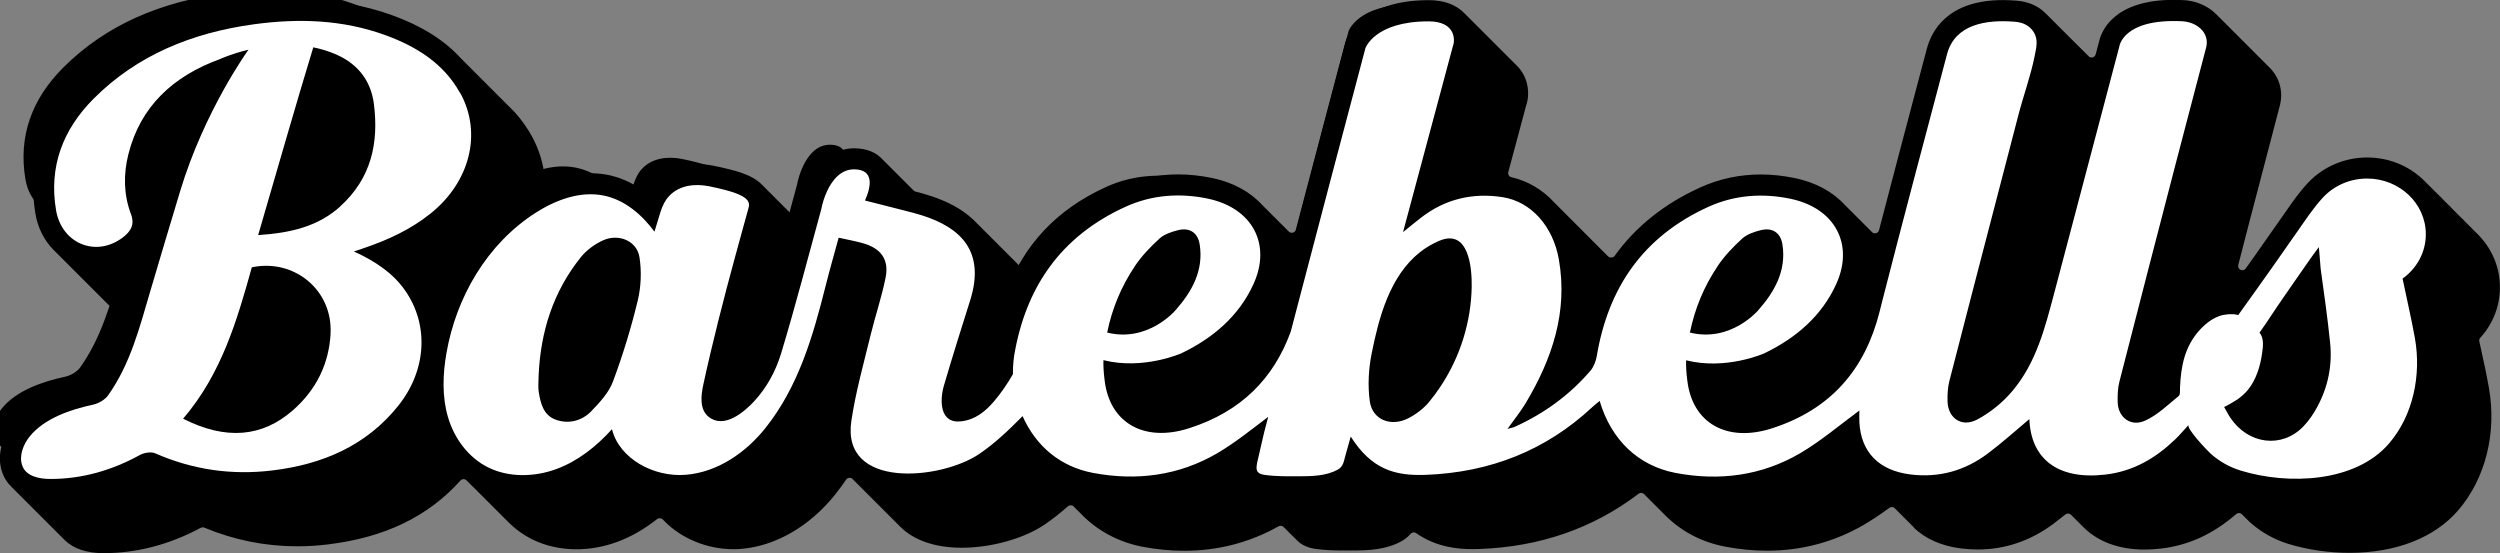
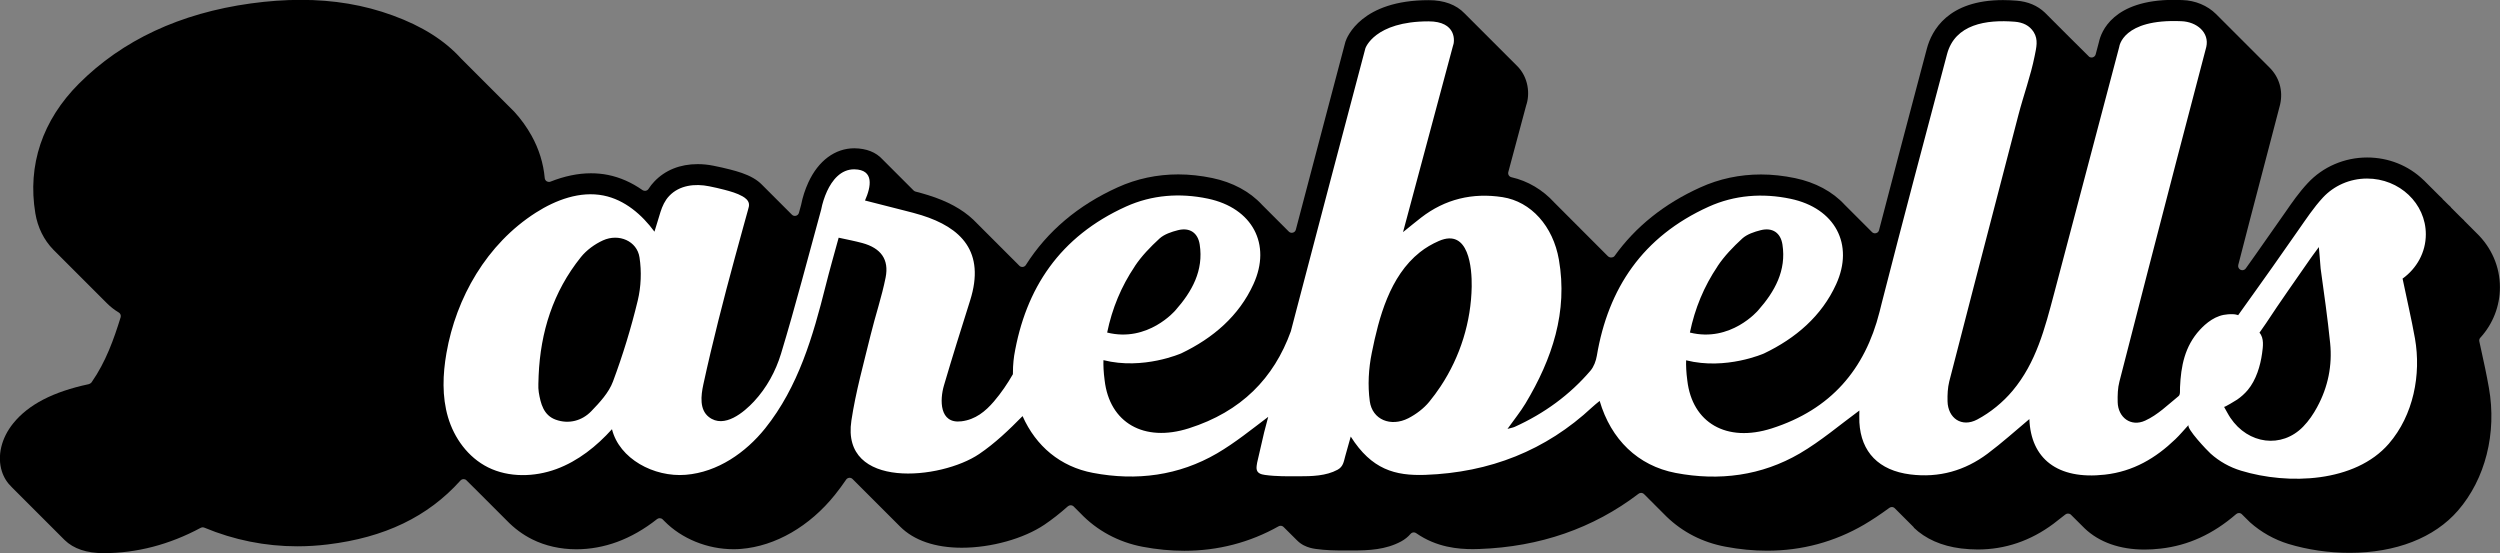
<svg xmlns="http://www.w3.org/2000/svg" id="Lager_1" data-name="Lager 1" viewBox="0 0 336.04 74.35">
  <rect x="0" y="0" width="336.04" height="74.35" fill="#808080" stroke="none" />
  <defs>
    <style>
      .cls-1 {
        fill: #fff;
      }
    </style>
  </defs>
  <path d="m257.22,70.9c1.6,1.54,3.75,2.49,6.38,2.82.76.09,1.51.14,2.24.14,3.67,0,7.1-1.16,10.18-3.46.54-.41,1.07-.82,1.59-1.24.1-.08.23-.13.36-.13.14,0,.28.05.39.15l1.87,1.86c1.95,1.85,4.72,2.83,8.03,2.83.69,0,1.41-.04,2.17-.13,3.71-.42,7.03-1.94,10.15-4.64.11-.09.24-.14.37-.14.15,0,.29.06.4.17l.12.12.97.96c1.48,1.32,3.26,2.32,5.15,2.9,2.59.79,5.43,1.2,8.23,1.2,6.22,0,11.4-2.02,14.57-5.68,3.68-4.25,5.24-10.41,4.16-16.49-.31-1.77-.69-3.53-1.08-5.29l-.21-.96c-.04-.18.01-.37.14-.5,1.7-1.86,2.63-4.27,2.63-6.77,0-2.76-1.12-5.35-3.16-7.31l-1.67-1.67.05.02c-.18-.15-.48-.45-1.07-1.04-.05-.05-.77-.77-.77-.77l.06.02c-.19-.16-.51-.48-1.2-1.16l.06.02c-.19-.16-.51-.48-1.19-1.16l.08.07s-.13-.12-.3-.29c-.32-.32-1.01-1.01-1.01-1.01h.01s-.17-.15-.17-.15c-2.02-1.95-4.71-3.02-7.57-3.02-3.04,0-5.95,1.25-7.98,3.44-1.18,1.26-2.11,2.61-3.01,3.91l-4.02,5.73c-.33.48-.79,1.12-1.3,1.83-.11.15-.28.24-.46.24-.08,0-.16-.02-.24-.05-.25-.12-.38-.39-.31-.66l1.6-6.19c.92-3.54,1.85-7.08,2.79-10.65l1.23-4.71c.43-1.88-.11-3.72-1.49-5.05-.04-.04-7.07-7.07-7.13-7.13-1.14-1.13-2.78-1.82-4.51-1.87-.4-.02-.78-.03-1.14-.03-8.22,0-9.79,4.32-10.08,5.67l-.44,1.66c-.05.18-.18.32-.35.38-.07.03-.13.04-.2.04-.11,0-.22-.03-.31-.09t-2.73-2.71c-1.54-1.54-3.18-3.18-3.24-3.24-.99-.94-2.27-1.48-3.79-1.6-.63-.05-1.25-.08-1.84-.08-7.4,0-9.58,4.09-10.23,6.53l-.88,3.31c-1.83,6.92-3.71,14.01-5.55,21.09-.05.2-.2.35-.4.4-.05.01-.1.02-.15.02-.15,0-.29-.06-.4-.17,0,0-3.64-3.64-3.67-3.67-1.63-1.77-3.94-3.01-6.67-3.58-1.54-.32-3.08-.49-4.58-.49-2.86,0-5.6.58-8.15,1.74-4.83,2.18-8.71,5.28-11.53,9.22-.1.14-.28.19-.45.2,0,0-.02,0-.03,0-.16,0-.34-.09-.45-.21-.1-.11-7.12-7.12-7.14-7.15-1.59-1.75-3.59-2.93-5.79-3.43-.15-.03-.28-.13-.36-.26s-.1-.29-.06-.44l2.4-8.95c.52-1.47.35-3.77-1.24-5.33l-7.04-7.04c-1.13-1.18-2.76-1.78-4.83-1.78-9.05,0-10.98,4.98-11.17,5.55-.02.06-.04.12-.05.17l-2.79,10.56c-1.28,4.86-2.56,9.71-3.84,14.57-.05.2-.2.35-.4.4-.05.01-.1.02-.15.02-.15,0-.29-.06-.4-.17,0,0-3.6-3.6-3.61-3.61-1.63-1.77-3.94-3.01-6.66-3.58-1.54-.32-3.08-.49-4.58-.49-2.85,0-5.6.58-8.15,1.74-5.31,2.4-9.47,5.91-12.34,10.44-.09.15-.25.24-.42.26-.02,0-.04,0-.06,0-.15,0-.3-.06-.4-.17-.05-.04-1.68-1.68-1.68-1.68-.03-.02-.04-.03-1.07-1.07-1.3-1.29-3.37-3.37-3.44-3.44-1.5-1.41-3.48-2.49-6.06-3.29-.56-.18-1.13-.33-1.7-.48-.1-.03-.19-.08-.26-.15-.03-.03-4.16-4.16-4.17-4.17-.88-.97-2.16-1.48-3.79-1.5-2.59,0-4.84,1.67-6.18,4.58-.44.96-.77,1.96-.98,3.03l-.29,1.06c-.05.2-.21.35-.4.4-.05.01-.1.02-.15.02-.15,0-.29-.06-.4-.17,0,0-3.94-3.94-4.03-4.03-.32-.33-.7-.62-1.15-.88-1.01-.58-2.06-.88-3.13-1.16-.73-.19-1.46-.35-2.21-.5-.73-.15-1.45-.22-2.15-.22-2.36,0-4.37.81-5.82,2.34-.29.3-.55.63-.78.99-.08.13-.22.22-.37.25-.04,0-.07.01-.11.01-.12,0-.23-.04-.33-.1-1.45-1.02-3.01-1.71-4.64-2.04-.74-.15-1.52-.22-2.29-.22-1.74,0-3.56.38-5.43,1.12-.07.03-.14.04-.21.04-.1,0-.21-.03-.3-.08-.15-.09-.25-.25-.27-.43-.18-2-.78-3.92-1.77-5.7-.64-1.15-1.42-2.24-2.32-3.22l-7.13-7.13c-2.24-2.47-5.26-4.38-9.22-5.82-3.86-1.41-7.9-2.09-12.37-2.09-2.12,0-4.38.16-6.7.48-9.49,1.31-17.27,4.94-23.11,10.79-4.9,4.91-6.93,10.94-5.85,17.43.32,1.9,1.15,3.58,2.42,4.88l4.71,4.71s2.49,2.48,2.5,2.5c.48.48,1.01.89,1.58,1.23.23.13.33.41.25.66-.9,2.91-1.99,5.99-3.89,8.71-.04.06-.1.12-.17.16-.02.01-.1.06-.13.07-.04.02-.07.03-.11.04-4.78,1.02-8.1,2.74-10.14,5.27-1.6,1.98-2.17,4.39-1.52,6.44.26.82.71,1.54,1.35,2.15.05.05,7.09,7.09,7.09,7.09,1.2,1.17,2.96,1.76,5.23,1.76,4.45,0,8.84-1.14,13.05-3.4.08-.04.18-.07.27-.07.07,0,.15.01.22.04,4.01,1.67,8.21,2.51,12.49,2.51,1.34,0,2.72-.08,4.09-.25,7.64-.92,13.48-3.72,17.85-8.59.11-.12.27-.19.42-.19.13,0,.26.04.36.13,0,0,1.55,1.54,1.55,1.54,0,0,1.71,1.71,1.71,1.71,0,0,2.11,2.12,2.17,2.17,1.02,1.06,2.17,1.91,3.43,2.54,1.76.88,3.81,1.34,5.94,1.34,1.83,0,3.72-.34,5.48-.99,1.85-.68,3.65-1.71,5.37-3.07.1-.08.23-.12.35-.12.14,0,.28.05.39.15l.24.24c2.32,2.37,5.79,3.78,9.28,3.78.34,0,.68-.01,1.02-.04,4.62-.37,9.23-3.03,12.64-7.29.52-.65,1.02-1.33,1.49-2.02.09-.14.25-.23.42-.25.02,0,.04,0,.05,0,.15,0,.29.06.4.17,0,0,.61.61,1.02,1.02l.86.86,1.77,1.77.84.84c.49.49,1.9,1.9,1.9,1.9,1.86,1.86,4.72,2.84,8.29,2.84,3.96,0,8.32-1.22,11.11-3.1,1.03-.7,2.06-1.5,3.15-2.47.11-.09.24-.14.38-.14s.25.04.36.13c0,0,.95.95.95.95,2.21,2.32,5.1,3.88,8.35,4.5,1.89.36,3.78.54,5.61.54,4.53,0,8.79-1.11,12.67-3.29.09-.05.18-.07.28-.07.15,0,.29.06.4.17l1.8,1.79c.28.28.58.5.91.67.58.3,1.16.42,1.59.48,1.34.19,2.64.21,3.75.21h1.21c2.17,0,4.47-.1,6.54-1.22.49-.27.92-.61,1.26-1.01.11-.13.27-.2.43-.2.11,0,.23.03.32.1,2.77,1.93,5.69,2.15,7.64,2.15.29,0,.58,0,.88-.02,8.1-.29,15.29-2.78,21.37-7.42.1-.08.22-.12.34-.12.15,0,.3.06.41.17.07.07,2.98,2.98,3.03,3.03,2.17,2.09,4.83,3.45,7.9,4.03,1.89.36,3.78.54,5.61.54,4.67,0,9.05-1.18,13.03-3.5,1.05-.62,2.13-1.33,3.4-2.26.1-.07.22-.11.33-.11.15,0,.29.06.4.17l1.69,1.69.88.88Z" />
-   <path d="m330.11,44.58c1.89-1.37,3.11-3.52,3.11-5.95,0-2.07-.89-3.95-2.32-5.31-.02-.02-.03-.03-.05-.05-.02-.02-.03-.03-.05-.05-.02-.02-.03-.03-.05-.05-.02-.02-.03-.03-.05-.05-.02-.02-.03-.03-.05-.05-.02-.02-.03-.03-.05-.05-.02-.02-.03-.03-.05-.05-.02-.02-.03-.03-.05-.05-.02-.02-.03-.03-.05-.05-.02-.02-.03-.03-.05-.05-.02-.02-.03-.03-.05-.05-.02-.02-.03-.03-.05-.05-.02-.02-.03-.03-.05-.05-.02-.02-.03-.03-.05-.05-.02-.02-.03-.03-.05-.05-.02-.02-.03-.03-.05-.05-.02-.02-.03-.03-.05-.05-.02-.02-.03-.03-.05-.05-.02-.02-.03-.03-.05-.05-.02-.02-.03-.03-.05-.05-.02-.02-.03-.03-.05-.05-.02-.02-.03-.03-.05-.05-.02-.02-.03-.03-.05-.05-.02-.02-.03-.03-.05-.05-.02-.02-.03-.03-.05-.05-.02-.02-.03-.03-.05-.05-.02-.02-.03-.03-.05-.05-.02-.02-.03-.03-.05-.05-.02-.02-.03-.03-.05-.05-.02-.02-.03-.03-.05-.05-.02-.02-.03-.03-.05-.05-.02-.02-.03-.03-.05-.05-.02-.02-.03-.03-.05-.05-.02-.02-.03-.03-.05-.05-.02-.02-.03-.03-.05-.05-.02-.02-.03-.03-.05-.05-.02-.02-.03-.03-.05-.05-.02-.02-.03-.03-.05-.05-.02-.02-.03-.03-.05-.05-.02-.02-.03-.03-.05-.05-.02-.02-.03-.03-.05-.05-.02-.02-.03-.03-.05-.05-.02-.02-.03-.03-.05-.05-.02-.02-.03-.03-.05-.05-.02-.02-.03-.03-.05-.05-.02-.02-.03-.03-.05-.05-.02-.02-.03-.03-.05-.05-.02-.02-.03-.03-.05-.05-.02-.02-.03-.03-.05-.05-.02-.02-.03-.03-.05-.05-.02-.02-.03-.03-.05-.05-.02-.02-.03-.03-.05-.05-.02-.02-.03-.03-.05-.05-.02-.02-.03-.03-.05-.05-.02-.02-.03-.03-.05-.05-.02-.02-.03-.03-.05-.05-.02-.02-.03-.03-.05-.05-.02-.02-.03-.03-.05-.05-.02-.02-.03-.03-.05-.05-.02-.02-.03-.03-.05-.05-.02-.02-.03-.03-.05-.05-.02-.02-.03-.03-.05-.05-.02-.02-.03-.03-.05-.05-.02-.02-.03-.03-.05-.05-.02-.02-.03-.03-.05-.05-.02-.02-.03-.03-.05-.05-.02-.02-.03-.03-.05-.05-.02-.02-.03-.03-.05-.05-.02-.02-.03-.03-.05-.05-.02-.02-.03-.03-.05-.05-.02-.02-.03-.03-.05-.05-.02-.02-.03-.03-.05-.05-.02-.02-.03-.03-.05-.05-.02-.02-.03-.03-.05-.05-.02-.02-.03-.03-.05-.05-.02-.02-.03-.03-.05-.05-.02-.02-.03-.03-.05-.05-.02-.02-.03-.03-.05-.05-.02-.02-.03-.03-.05-.05-.02-.02-.03-.03-.05-.05-.02-.02-.03-.03-.05-.05-.02-.02-.03-.03-.05-.05-.02-.02-.03-.03-.05-.05-.02-.02-.03-.03-.05-.05-.02-.02-.03-.03-.05-.05-.02-.02-.03-.03-.05-.05-.02-.02-.03-.03-.05-.05-.02-.02-.03-.03-.05-.05-.02-.02-.03-.03-.05-.05-.02-.02-.03-.03-.05-.05-.02-.02-.03-.03-.05-.05-.02-.02-.03-.03-.05-.05-.02-.02-.03-.03-.05-.05-.02-.02-.03-.03-.05-.05-.02-.02-.03-.03-.05-.05-.02-.02-.03-.03-.05-.05-.02-.02-.03-.03-.05-.05-.02-.02-.03-.03-.05-.05-.02-.02-.03-.03-.05-.05-.02-.02-.03-.03-.05-.05-.02-.02-.03-.03-.05-.05-.02-.02-.03-.03-.05-.05-.02-.02-.03-.03-.05-.05-.02-.02-.03-.03-.05-.05-.02-.02-.03-.03-.05-.05-.02-.02-.03-.03-.05-.05-.02-.02-.03-.03-.05-.05-.02-.02-.03-.03-.05-.05-.02-.02-.03-.03-.05-.05-.02-.02-.03-.03-.05-.05-.02-.02-.03-.03-.05-.05-.02-.02-.03-.03-.05-.05-.02-.02-.03-.03-.05-.05-.02-.02-.03-.03-.05-.05-.02-.02-.03-.03-.05-.05-.02-.02-.03-.03-.05-.05-.02-.02-.03-.03-.05-.05-.02-.02-.03-.03-.05-.05-.02-.02-.03-.03-.05-.05-.02-.02-.03-.03-.05-.05-.02-.02-.03-.03-.05-.05-.02-.02-.03-.03-.05-.05-.02-.02-.03-.03-.05-.05-.02-.02-.03-.03-.05-.05-.02-.02-.03-.03-.05-.05-.02-.02-.03-.03-.05-.05-.02-.02-.03-.03-.05-.05-.02-.02-.03-.03-.05-.05-.02-.02-.03-.03-.05-.05-.02-.02-.03-.03-.05-.05-.02-.02-.03-.03-.05-.05-.02-.02-.03-.03-.05-.05-.02-.02-.03-.03-.05-.05-.02-.02-.03-.03-.05-.05-.02-.02-.03-.03-.05-.05-.02-.02-.03-.03-.05-.05-.02-.02-.03-.03-.05-.05-.02-.02-.03-.03-.05-.05-.02-.02-.03-.03-.05-.05-.02-.02-.03-.03-.05-.05-.02-.02-.03-.03-.05-.05-.02-.02-.03-.03-.05-.05-.02-.02-.03-.03-.05-.05-.02-.02-.03-.03-.05-.05-.02-.02-.03-.03-.05-.05-.02-.02-.03-.03-.05-.05-.02-.02-.03-.03-.05-.05-.02-.02-.03-.03-.05-.05-.02-.02-.03-.03-.05-.05-.02-.02-.03-.03-.05-.05-1.43-1.38-3.42-2.23-5.62-2.23-2.36,0-4.47.99-5.92,2.54-1.27,1.37-2.28,2.92-3.35,4.44-1.15,1.63-2.3,3.27-3.44,4.91-1.05,1.51-3.29,4.6-4.62,6.48-.03-.01-.06-.03-.09-.04-.42-.13-.85-.11-1.29-.08-.39.03-.77.1-1.14.23-.73.25-1.38.69-1.95,1.19-.24.21-.46.44-.68.67,0,0,0,.01-.01.02,1.35-5.21,2.69-10.42,4.04-15.63,1.32-5.07,2.65-10.14,4-15.27.22-.97-.1-1.82-.74-2.44-.02-.02-.03-.03-.05-.05-.02-.02-.03-.03-.05-.05-.02-.02-.03-.03-.05-.05-.02-.02-.03-.03-.05-.05-.02-.02-.03-.03-.05-.05-.02-.02-.03-.03-.05-.05-.02-.02-.03-.03-.05-.05-.02-.02-.03-.03-.05-.05-.02-.02-.03-.03-.05-.05-.02-.02-.03-.03-.05-.05-.02-.02-.03-.03-.05-.05-.02-.02-.03-.03-.05-.05-.02-.02-.03-.03-.05-.05-.02-.02-.03-.03-.05-.05-.02-.02-.03-.03-.05-.05-.02-.02-.03-.03-.05-.05-.02-.02-.03-.03-.05-.05-.02-.02-.03-.03-.05-.05-.02-.02-.03-.03-.05-.05-.02-.02-.03-.03-.05-.05-.02-.02-.03-.03-.05-.05-.02-.02-.03-.03-.05-.05-.02-.02-.03-.03-.05-.05-.02-.02-.03-.03-.05-.05-.02-.02-.03-.03-.05-.05-.02-.02-.03-.03-.05-.05-.02-.02-.03-.03-.05-.05-.02-.02-.03-.03-.05-.05-.02-.02-.03-.03-.05-.05-.02-.02-.03-.03-.05-.05-.02-.02-.03-.03-.05-.05-.02-.02-.03-.03-.05-.05-.02-.02-.03-.03-.05-.05-.02-.02-.03-.03-.05-.05-.02-.02-.03-.03-.05-.05-.02-.02-.03-.03-.05-.05-.02-.02-.03-.03-.05-.05-.02-.02-.03-.03-.05-.05-.02-.02-.03-.03-.05-.05-.02-.02-.03-.03-.05-.05-.02-.02-.03-.03-.05-.05-.02-.02-.03-.03-.05-.05-.02-.02-.03-.03-.05-.05-.02-.02-.03-.03-.05-.05-.02-.02-.03-.03-.05-.05-.02-.02-.03-.03-.05-.05-.02-.02-.03-.03-.05-.05-.02-.02-.03-.03-.05-.05-.02-.02-.03-.03-.05-.05-.02-.02-.03-.03-.05-.05-.02-.02-.03-.03-.05-.05-.02-.02-.03-.03-.05-.05-.02-.02-.03-.03-.05-.05-.02-.02-.03-.03-.05-.05-.02-.02-.03-.03-.05-.05-.02-.02-.03-.03-.05-.05-.02-.02-.03-.03-.05-.05-.02-.02-.03-.03-.05-.05-.02-.02-.03-.03-.05-.05-.02-.02-.03-.03-.05-.05-.02-.02-.03-.03-.05-.05-.02-.02-.03-.03-.05-.05-.02-.02-.03-.03-.05-.05-.02-.02-.03-.03-.05-.05-.02-.02-.03-.03-.05-.05-.02-.02-.03-.03-.05-.05-.02-.02-.03-.03-.05-.05-.02-.02-.03-.03-.05-.05-.02-.02-.03-.03-.05-.05-.02-.02-.03-.03-.05-.05-.02-.02-.03-.03-.05-.05-.02-.02-.03-.03-.05-.05-.02-.02-.03-.03-.05-.05-.02-.02-.03-.03-.05-.05-.02-.02-.03-.03-.05-.05-.02-.02-.03-.03-.05-.05-.02-.02-.03-.03-.05-.05-.02-.02-.03-.03-.05-.05-.02-.02-.03-.03-.05-.05-.02-.02-.03-.03-.05-.05-.02-.02-.03-.03-.05-.05-.02-.02-.03-.03-.05-.05-.02-.02-.03-.03-.05-.05-.02-.02-.03-.03-.05-.05-.02-.02-.03-.03-.05-.05-.02-.02-.03-.03-.05-.05-.02-.02-.03-.03-.05-.05-.02-.02-.03-.03-.05-.05-.02-.02-.03-.03-.05-.05-.02-.02-.03-.03-.05-.05-.02-.02-.03-.03-.05-.05-.02-.02-.03-.03-.05-.05-.02-.02-.03-.03-.05-.05-.02-.02-.03-.03-.05-.05-.02-.02-.03-.03-.05-.05-.02-.02-.03-.03-.05-.05-.02-.02-.03-.03-.05-.05-.02-.02-.03-.03-.05-.05-.02-.02-.03-.03-.05-.05-.02-.02-.03-.03-.05-.05-.02-.02-.03-.03-.05-.05-.02-.02-.03-.03-.05-.05-.02-.02-.03-.03-.05-.05-.02-.02-.03-.03-.05-.05-.02-.02-.03-.03-.05-.05-.02-.02-.03-.03-.05-.05-.02-.02-.03-.03-.05-.05-.02-.02-.03-.03-.05-.05-.02-.02-.03-.03-.05-.05-.02-.02-.03-.03-.05-.05-.02-.02-.03-.03-.05-.05-.02-.02-.03-.03-.05-.05-.02-.02-.03-.03-.05-.05-.02-.02-.03-.03-.05-.05-.02-.02-.03-.03-.05-.05-.02-.02-.03-.03-.05-.05-.02-.02-.03-.03-.05-.05-.02-.02-.03-.03-.05-.05-.02-.02-.03-.03-.05-.05-.02-.02-.03-.03-.05-.05-.02-.02-.03-.03-.05-.05-.02-.02-.03-.03-.05-.05-.02-.02-.03-.03-.05-.05-.02-.02-.03-.03-.05-.05-.02-.02-.03-.03-.05-.05-.02-.02-.03-.03-.05-.05-.02-.02-.03-.03-.05-.05-.02-.02-.03-.03-.05-.05-.02-.02-.03-.03-.05-.05-.02-.02-.03-.03-.05-.05-.02-.02-.03-.03-.05-.05-.02-.02-.03-.03-.05-.05-.02-.02-.03-.03-.05-.05-.02-.02-.03-.03-.05-.05-.02-.02-.03-.03-.05-.05-.02-.02-.03-.03-.05-.05-.02-.02-.03-.03-.05-.05-.02-.02-.03-.03-.05-.05-.02-.02-.03-.03-.05-.05-.02-.02-.03-.03-.05-.05-.02-.02-.03-.03-.05-.05-.02-.02-.03-.03-.05-.05-.02-.02-.03-.03-.05-.05-.02-.02-.03-.03-.05-.05-.02-.02-.03-.03-.05-.05-.02-.02-.03-.03-.05-.05-.02-.02-.03-.03-.05-.05-.02-.02-.03-.03-.05-.05-.02-.02-.03-.03-.05-.05-.02-.02-.04-.04-.06-.06-.63-.63-1.59-1.02-2.65-1.06-7.93-.35-8.34,3.45-8.34,3.45-2.93,11.11-5.84,22.16-8.77,33.21-1.18,4.45-2.34,8.95-5.31,12.67,1.63-6.31,3.27-12.63,4.91-18.94.92-3.54,1.84-7.07,2.76-10.61.69-2.66,1.65-5.25,2.19-7.95.22-1.12.52-2.19-.13-3.22-.15-.23-.32-.43-.5-.6-.02-.02-.03-.03-.05-.05-.02-.02-.03-.03-.05-.05-.02-.02-.03-.03-.05-.05-.02-.02-.03-.03-.05-.05-.02-.02-.03-.03-.05-.05-.02-.02-.03-.03-.05-.05-.02-.02-.03-.03-.05-.05-.02-.02-.03-.03-.05-.05-.02-.02-.03-.03-.05-.05-.02-.02-.03-.03-.05-.05-.02-.02-.03-.03-.05-.05-.02-.02-.03-.03-.05-.05-.02-.02-.03-.03-.05-.05-.02-.02-.03-.03-.05-.05-.02-.02-.03-.03-.05-.05-.02-.02-.03-.03-.05-.05-.02-.02-.03-.03-.05-.05-.02-.02-.03-.03-.05-.05-.02-.02-.03-.03-.05-.05-.02-.02-.03-.03-.05-.05-.02-.02-.03-.03-.05-.05-.02-.02-.03-.03-.05-.05-.02-.02-.03-.03-.05-.05-.02-.02-.03-.03-.05-.05-.02-.02-.03-.03-.05-.05-.02-.02-.03-.03-.05-.05-.02-.02-.03-.03-.05-.05-.02-.02-.03-.03-.05-.05-.02-.02-.03-.03-.05-.05-.02-.02-.03-.03-.05-.05-.02-.02-.03-.03-.05-.05-.02-.02-.03-.03-.05-.05-.02-.02-.03-.03-.05-.05-.02-.02-.03-.03-.05-.05-.02-.02-.03-.03-.05-.05-.02-.02-.03-.03-.05-.05-.02-.02-.03-.03-.05-.05-.02-.02-.03-.03-.05-.05-.02-.02-.03-.03-.05-.05-.02-.02-.03-.03-.05-.05-.02-.02-.03-.03-.05-.05-.02-.02-.03-.03-.05-.05-.02-.02-.03-.03-.05-.05-.02-.02-.03-.03-.05-.05-.02-.02-.03-.03-.05-.05-.02-.02-.03-.03-.05-.05-.02-.02-.03-.03-.05-.05-.02-.02-.03-.03-.05-.05-.02-.02-.03-.03-.05-.05-.02-.02-.03-.03-.05-.05-.02-.02-.03-.03-.05-.05-.02-.02-.03-.03-.05-.05-.02-.02-.03-.03-.05-.05-.02-.02-.03-.03-.05-.05-.02-.02-.03-.03-.05-.05-.02-.02-.03-.03-.05-.05-.02-.02-.03-.03-.05-.05-.02-.02-.03-.03-.05-.05-.02-.02-.03-.03-.05-.05-.02-.02-.03-.03-.05-.05-.02-.02-.03-.03-.05-.05-.02-.02-.03-.03-.05-.05-.02-.02-.03-.03-.05-.05-.02-.02-.03-.03-.05-.05-.02-.02-.03-.03-.05-.05-.02-.02-.03-.03-.05-.05-.02-.02-.03-.03-.05-.05-.02-.02-.03-.03-.05-.05-.02-.02-.03-.03-.05-.05-.02-.02-.03-.03-.05-.05-.02-.02-.03-.03-.05-.05-.02-.02-.03-.03-.05-.05-.02-.02-.03-.03-.05-.05-.02-.02-.03-.03-.05-.05-.02-.02-.03-.03-.05-.05-.02-.02-.03-.03-.05-.05-.02-.02-.03-.03-.05-.05-.02-.02-.03-.03-.05-.05-.02-.02-.03-.03-.05-.05-.02-.02-.03-.03-.05-.05-.02-.02-.03-.03-.05-.05-.02-.02-.03-.03-.05-.05-.02-.02-.03-.03-.05-.05-.02-.02-.03-.03-.05-.05-.02-.02-.03-.03-.05-.05-.02-.02-.03-.03-.05-.05-.02-.02-.03-.03-.05-.05-.02-.02-.03-.03-.05-.05-.02-.02-.03-.03-.05-.05-.02-.02-.03-.03-.05-.05-.02-.02-.03-.03-.05-.05-.02-.02-.03-.03-.05-.05-.02-.02-.03-.03-.05-.05-.02-.02-.03-.03-.05-.05-.02-.02-.03-.03-.05-.05-.02-.02-.03-.03-.05-.05-.02-.02-.03-.03-.05-.05-.02-.02-.03-.03-.05-.05-.02-.02-.03-.03-.05-.05-.02-.02-.03-.03-.05-.05-.02-.02-.03-.03-.05-.05-.02-.02-.03-.03-.05-.05-.02-.02-.03-.03-.05-.05-.02-.02-.03-.03-.05-.05-.02-.02-.03-.03-.05-.05-.02-.02-.03-.03-.05-.05-.02-.02-.03-.03-.05-.05-.02-.02-.03-.03-.05-.05-.02-.02-.03-.03-.05-.05-.02-.02-.03-.03-.05-.05-.02-.02-.03-.03-.05-.05-.02-.02-.03-.03-.05-.05-.02-.02-.03-.03-.05-.05-.02-.02-.03-.03-.05-.05-.02-.02-.03-.03-.05-.05-.02-.02-.03-.03-.05-.05-.02-.02-.03-.03-.05-.05-.02-.02-.03-.03-.05-.05-.02-.02-.03-.03-.05-.05-.02-.02-.03-.03-.05-.05-.02-.02-.03-.03-.05-.05-.02-.02-.03-.03-.05-.05-.02-.02-.03-.03-.05-.05-.02-.02-.03-.03-.05-.05-.02-.02-.03-.03-.05-.05-.02-.02-.03-.03-.05-.05-.02-.02-.03-.03-.05-.05-.02-.02-.03-.03-.05-.05-.02-.02-.03-.03-.05-.05-.02-.02-.03-.03-.05-.05-.02-.02-.03-.03-.05-.05-.02-.02-.03-.03-.05-.05-.02-.02-.03-.03-.05-.05-.02-.02-.03-.03-.05-.05-.02-.02-.03-.03-.05-.05-.02-.02-.03-.03-.05-.05-.02-.02-.03-.03-.05-.05-.02-.02-.03-.03-.05-.05-.02-.02-.03-.03-.05-.05-.02-.02-.03-.03-.05-.05-.02-.02-.03-.03-.05-.05-.02-.02-.03-.03-.05-.05-.02-.02-.03-.03-.05-.05-.02-.02-.03-.03-.05-.05-.02-.02-.03-.03-.05-.05-.02-.02-.03-.03-.05-.05-.02-.02-.03-.03-.05-.05-.02-.02-.03-.03-.05-.05-.02-.02-.03-.03-.05-.05-.02-.02-.03-.03-.05-.05-.54-.52-1.25-.77-2.07-.84-3.84-.31-8.05.32-9.12,4.37-2.67,10.09-5.36,20.19-7.95,30.3-.22-.34-.47-.67-.75-.98-.01-.02-.03-.03-.05-.05-.01-.02-.03-.03-.05-.05-.01-.02-.03-.03-.05-.05-.01-.02-.03-.03-.05-.05-.01-.02-.03-.03-.05-.05-.01-.02-.03-.03-.05-.05-.01-.02-.03-.03-.05-.05-.01-.02-.03-.03-.05-.05-.01-.02-.03-.03-.05-.05-.01-.02-.03-.03-.05-.05-.01-.02-.03-.03-.05-.05-.01-.02-.03-.03-.05-.05-.01-.02-.03-.03-.05-.05-.01-.02-.03-.03-.05-.05-.01-.02-.03-.03-.05-.05-.01-.02-.03-.03-.05-.05-.01-.02-.03-.03-.05-.05-.01-.02-.03-.03-.05-.05-.01-.02-.03-.03-.05-.05-.01-.02-.03-.03-.05-.05-.01-.02-.03-.03-.05-.05-.01-.02-.03-.03-.05-.05-.01-.02-.03-.03-.05-.05-.01-.02-.03-.03-.05-.05-.01-.02-.03-.03-.05-.05-.01-.02-.03-.03-.05-.05-.01-.02-.03-.03-.05-.05-.01-.02-.03-.03-.05-.05-.01-.02-.03-.03-.05-.05-.01-.02-.03-.03-.05-.05-.01-.02-.03-.03-.05-.05-.01-.02-.03-.03-.05-.05-.01-.02-.03-.03-.05-.05-.01-.02-.03-.03-.05-.05-.01-.02-.03-.03-.05-.05-.01-.02-.03-.03-.05-.05-.01-.02-.03-.03-.05-.05-.01-.02-.03-.03-.05-.05-.01-.02-.03-.03-.05-.05-.01-.02-.03-.03-.05-.05-.01-.02-.03-.03-.05-.05-.01-.02-.03-.03-.05-.05-.01-.02-.03-.03-.05-.05-.01-.02-.03-.03-.05-.05-.01-.02-.03-.03-.05-.05-.01-.02-.03-.03-.05-.05-.01-.02-.03-.03-.05-.05-.01-.02-.03-.03-.05-.05-.01-.02-.03-.03-.05-.05-.01-.02-.03-.03-.05-.05-.01-.02-.03-.03-.05-.05-.01-.02-.03-.03-.05-.05-.01-.02-.03-.03-.05-.05-.01-.02-.03-.03-.05-.05-.01-.02-.03-.03-.05-.05-.01-.02-.03-.03-.05-.05-.01-.02-.03-.03-.05-.05-.01-.02-.03-.03-.05-.05-.01-.02-.03-.03-.05-.05-.01-.02-.03-.03-.05-.05-.01-.02-.03-.03-.05-.05-.01-.02-.03-.03-.05-.05-.01-.02-.03-.03-.05-.05-.01-.02-.03-.03-.05-.05-.01-.02-.03-.03-.05-.05-.01-.02-.03-.03-.05-.05-.01-.02-.03-.03-.05-.05-.01-.02-.03-.03-.05-.05-.01-.02-.03-.03-.05-.05-.01-.02-.03-.03-.05-.05-.01-.02-.03-.03-.05-.05-.01-.02-.03-.03-.05-.05-.01-.02-.03-.03-.05-.05-.01-.02-.03-.03-.05-.05-.01-.02-.03-.03-.05-.05-.01-.02-.03-.03-.05-.05-.01-.02-.03-.03-.05-.05-.01-.02-.03-.03-.05-.05-.01-.02-.03-.03-.05-.05-.01-.02-.03-.03-.05-.05-.01-.02-.03-.03-.05-.05-.01-.02-.03-.03-.05-.05-.01-.02-.03-.03-.05-.05-.01-.02-.03-.03-.05-.05-.01-.02-.03-.03-.05-.05-.01-.02-.03-.03-.05-.05-.01-.02-.03-.03-.05-.05-.01-.02-.03-.03-.05-.05-.01-.02-.03-.03-.05-.05-.01-.02-.03-.03-.05-.05-.01-.02-.03-.03-.05-.05-.01-.02-.03-.03-.05-.05-.01-.02-.03-.03-.05-.05-.01-.02-.03-.03-.05-.05-.01-.02-.03-.03-.05-.05-.01-.02-.03-.03-.05-.05-.01-.02-.03-.03-.05-.05-.01-.02-.03-.03-.05-.05-.01-.02-.03-.03-.05-.05-.01-.02-.03-.03-.05-.05-.01-.02-.03-.03-.05-.05-.01-.02-.03-.03-.05-.05-.01-.02-.03-.03-.05-.05-.01-.02-.03-.03-.05-.05-.01-.02-.03-.03-.05-.05-.01-.02-.03-.03-.05-.05-.01-.02-.03-.03-.05-.05-.01-.02-.03-.03-.05-.05-.01-.02-.03-.03-.05-.05-.01-.02-.03-.03-.05-.05-.01-.02-.03-.03-.05-.05-.01-.02-.03-.03-.05-.05-.01-.02-.03-.03-.05-.05-.01-.02-.03-.03-.05-.05-.01-.02-.03-.03-.05-.05-.01-.02-.03-.03-.05-.05-.01-.02-.03-.03-.05-.05-.01-.02-.03-.03-.05-.05-.01-.02-.03-.03-.05-.05-.01-.02-.03-.03-.05-.05-.01-.02-.03-.03-.05-.05-.01-.02-.03-.03-.05-.05-.01-.02-.03-.03-.05-.05-.01-.02-.03-.03-.05-.05-.01-.02-.03-.03-.05-.05-.01-.02-.03-.03-.05-.05-.01-.02-.03-.03-.05-.05-.01-.02-.03-.03-.05-.05-.01-.02-.03-.03-.05-.05-.01-.02-.03-.03-.05-.05-.01-.02-.03-.03-.05-.05-.01-.02-.03-.03-.05-.05-.01-.02-.03-.03-.05-.05-.01-.02-.03-.03-.05-.05-.01-.02-.03-.03-.05-.05-.01-.02-.03-.03-.05-.05-.01-.02-.03-.03-.05-.05-.01-.02-.03-.03-.05-.05-.01-.02-.03-.03-.05-.05-.01-.02-.03-.03-.05-.05-.01-.02-.03-.03-.05-.05-.01-.02-.03-.03-.05-.05-.01-.02-.03-.03-.05-.05-.01-.02-.03-.03-.05-.05-.01-.02-.03-.03-.05-.05-.01-.02-.03-.03-.05-.05-.01-.02-.03-.03-.05-.05-.01-.02-.03-.03-.05-.05-.01-.02-.03-.03-.05-.05-.01-.02-.03-.03-.05-.05-1.2-1.32-2.97-2.31-5.21-2.78-3.77-.79-7.52-.51-11,1.06-6.58,2.97-10.83,7.57-13.21,13.43-.47-1.92-1.32-3.59-2.48-4.88-.02-.02-.03-.03-.05-.05-.02-.02-.03-.03-.05-.05-.02-.02-.03-.03-.05-.05-.02-.02-.03-.03-.05-.05-.02-.02-.03-.03-.05-.05-.02-.02-.03-.03-.05-.05-.02-.02-.03-.03-.05-.05-.02-.02-.03-.03-.05-.05-.02-.02-.03-.03-.05-.05-.01-.02-.03-.03-.05-.05-.02-.02-.03-.03-.05-.05-.02-.02-.03-.03-.05-.05-.02-.02-.03-.03-.05-.05-.02-.02-.03-.03-.05-.05-.02-.02-.03-.03-.05-.05-.02-.02-.03-.03-.05-.05-.02-.02-.03-.03-.05-.05-.02-.02-.03-.03-.05-.05-.02-.02-.03-.03-.05-.05-.02-.02-.03-.03-.05-.05-.02-.02-.03-.03-.05-.05-.02-.02-.03-.03-.05-.05-.02-.02-.03-.03-.05-.05-.02-.02-.03-.03-.05-.05-.02-.02-.03-.03-.05-.05-.02-.02-.03-.03-.05-.05-.02-.02-.03-.03-.05-.05-.02-.02-.03-.03-.05-.05-.02-.02-.03-.03-.05-.05-.02-.02-.03-.03-.05-.05-.02-.02-.03-.03-.05-.05-.02-.02-.03-.03-.05-.05-.02-.02-.03-.03-.05-.05-.02-.02-.03-.03-.05-.05-.02-.02-.03-.03-.05-.05-.02-.02-.03-.03-.05-.05-.02-.02-.03-.03-.05-.05-.02-.02-.03-.03-.05-.05-.02-.02-.03-.03-.05-.05-.02-.02-.03-.03-.05-.05-.02-.02-.03-.03-.05-.05-.02-.02-.03-.03-.05-.05-.02-.02-.03-.03-.05-.05-.02-.02-.03-.03-.05-.05-.02-.02-.03-.03-.05-.05-.02-.02-.03-.03-.05-.05-.02-.02-.03-.03-.05-.05-.02-.02-.03-.03-.05-.05-.02-.02-.03-.03-.05-.05-.02-.02-.03-.03-.05-.05-.02-.02-.03-.03-.05-.05-.02-.02-.03-.03-.05-.05-.02-.02-.03-.03-.05-.05-.02-.02-.03-.03-.05-.05-.02-.02-.03-.03-.05-.05-.02-.02-.03-.03-.05-.05-.01-.02-.03-.03-.05-.05-.02-.02-.03-.03-.05-.05-.02-.02-.03-.03-.05-.05-.02-.02-.03-.03-.05-.05-.02-.02-.03-.03-.05-.05-.02-.02-.03-.03-.05-.05-.02-.02-.03-.03-.05-.05-.02-.02-.03-.03-.05-.05-.02-.02-.03-.03-.05-.05-.02-.02-.03-.03-.05-.05-.02-.02-.03-.03-.05-.05-.02-.02-.03-.03-.05-.05-.02-.02-.03-.03-.05-.05-.02-.02-.03-.03-.05-.05-.02-.02-.03-.03-.05-.05-.02-.02-.03-.03-.05-.05-.02-.02-.03-.03-.05-.05-.02-.02-.03-.03-.05-.05-.02-.02-.03-.03-.05-.05-.02-.02-.03-.03-.05-.05-.02-.02-.03-.03-.05-.05-.02-.02-.03-.03-.05-.05-.02-.02-.03-.03-.05-.05-.02-.02-.03-.03-.05-.05-.02-.02-.03-.03-.05-.05-.02-.02-.03-.03-.05-.05-.02-.02-.03-.03-.05-.05-.02-.02-.03-.03-.05-.05-.02-.02-.03-.03-.05-.05-.02-.02-.03-.03-.05-.05-.02-.02-.03-.03-.05-.05-.02-.02-.03-.03-.05-.05-.02-.02-.03-.03-.05-.05-.02-.02-.03-.03-.05-.05-.02-.02-.03-.03-.05-.05-.02-.02-.03-.03-.05-.05-.02-.02-.03-.03-.05-.05-.02-.02-.03-.03-.05-.05-.02-.02-.03-.03-.05-.05-.02-.02-.03-.03-.05-.05-.02-.02-.03-.03-.05-.05-.02-.02-.03-.03-.05-.05-.02-.02-.03-.03-.05-.05-.02-.02-.03-.03-.05-.05-.02-.02-.03-.03-.05-.05-.02-.02-.03-.03-.05-.05-.02-.02-.03-.03-.05-.05-.01-.02-.03-.03-.05-.05-.02-.02-.03-.03-.05-.05-.02-.02-.03-.03-.05-.05-.02-.02-.03-.03-.05-.05-.02-.02-.03-.03-.05-.05-.02-.02-.03-.03-.05-.05-.02-.02-.03-.03-.05-.05-.02-.02-.03-.03-.05-.05-.02-.02-.03-.03-.05-.05-.02-.02-.03-.03-.05-.05-.02-.02-.03-.03-.05-.05-.02-.02-.03-.03-.05-.05-.02-.02-.03-.03-.05-.05-.02-.02-.03-.03-.05-.05-.02-.02-.03-.03-.05-.05-.02-.02-.03-.03-.05-.05-.02-.02-.03-.03-.05-.05-.02-.02-.03-.03-.05-.05-.02-.02-.03-.03-.05-.05-.02-.02-.03-.03-.05-.05-.02-.02-.03-.03-.05-.05-.02-.02-.03-.03-.05-.05-.02-.02-.03-.03-.05-.05-.02-.02-.03-.03-.05-.05-.02-.02-.03-.03-.05-.05-.02-.02-.03-.03-.05-.05-.02-.02-.03-.03-.05-.05-.02-.02-.03-.03-.05-.05-.02-.02-.03-.03-.05-.05-.02-.02-.03-.03-.05-.05-.02-.02-.03-.03-.05-.05-.02-.02-.03-.03-.05-.05-.02-.02-.03-.03-.05-.05-.02-.02-.03-.03-.05-.05-.02-.02-.03-.03-.05-.05-.02-.02-.03-.03-.05-.05-.02-.02-.03-.03-.05-.05-.02-.02-.03-.03-.05-.05-.02-.02-.03-.03-.05-.05-.02-.02-.03-.03-.05-.05-.02-.02-.03-.03-.05-.05-.02-.02-.03-.03-.05-.05-.02-.02-.03-.03-.05-.05-.02-.02-.03-.03-.05-.05-.02-.02-.03-.03-.05-.05-.02-.02-.03-.03-.05-.05-.02-.02-.03-.03-.05-.05-1.32-1.47-3.02-2.45-4.94-2.74-1.03-.16-2.03-.22-3.01-.18,1.17-4.34,2.32-8.65,3.48-12.96.18-.4.33-1.63-.53-2.47-.02-.02-.03-.03-.05-.05-.02-.02-.03-.03-.05-.05-.02-.02-.03-.03-.05-.05-.02-.02-.03-.03-.05-.05-.02-.02-.03-.03-.05-.05-.02-.02-.03-.03-.05-.05-.02-.02-.03-.03-.05-.05-.02-.02-.03-.03-.05-.05-.02-.02-.03-.03-.05-.05-.02-.02-.03-.03-.05-.05-.02-.02-.03-.03-.05-.05-.02-.02-.03-.03-.05-.05-.02-.02-.03-.03-.05-.05-.02-.02-.03-.03-.05-.05-.02-.02-.03-.03-.05-.05-.02-.02-.03-.03-.05-.05-.02-.02-.03-.03-.05-.05-.02-.02-.03-.03-.05-.05-.02-.02-.03-.03-.05-.05-.02-.02-.03-.03-.05-.05-.02-.02-.03-.03-.05-.05-.02-.02-.03-.03-.05-.05-.02-.02-.03-.03-.05-.05-.02-.02-.03-.03-.05-.05-.02-.02-.03-.03-.05-.05-.02-.02-.03-.03-.05-.05-.02-.02-.03-.03-.05-.05-.02-.02-.03-.03-.05-.05-.02-.02-.03-.03-.05-.05-.02-.02-.03-.03-.05-.05-.02-.02-.03-.03-.05-.05-.02-.02-.03-.03-.05-.05-.02-.02-.03-.03-.05-.05-.02-.02-.03-.03-.05-.05-.02-.02-.03-.03-.05-.05-.02-.02-.03-.03-.05-.05-.02-.02-.03-.03-.05-.05-.02-.02-.03-.03-.05-.05-.02-.02-.03-.03-.05-.05-.02-.02-.03-.03-.05-.05-.02-.02-.03-.03-.05-.05-.02-.02-.03-.03-.05-.05-.02-.02-.03-.03-.05-.05-.02-.02-.03-.03-.05-.05-.02-.02-.03-.03-.05-.05-.02-.02-.03-.03-.05-.05-.02-.02-.03-.03-.05-.05-.02-.02-.03-.03-.05-.05-.02-.02-.03-.03-.05-.05-.02-.02-.03-.03-.05-.05-.02-.02-.03-.03-.05-.05-.02-.02-.03-.03-.05-.05-.02-.02-.03-.03-.05-.05-.02-.02-.03-.03-.05-.05-.02-.02-.03-.03-.05-.05-.02-.02-.03-.03-.05-.05-.02-.02-.03-.03-.05-.05-.02-.02-.03-.03-.05-.05-.02-.02-.03-.03-.05-.05-.02-.02-.03-.03-.05-.05-.02-.02-.03-.03-.05-.05-.02-.02-.03-.03-.05-.05-.02-.02-.03-.03-.05-.05-.02-.02-.03-.03-.05-.05-.02-.02-.03-.03-.05-.05-.02-.02-.03-.03-.05-.05-.02-.02-.03-.03-.05-.05-.02-.02-.03-.03-.05-.05-.02-.02-.03-.03-.05-.05-.02-.02-.03-.03-.05-.05-.02-.02-.03-.03-.05-.05-.02-.02-.03-.03-.05-.05-.02-.02-.03-.03-.05-.05-.02-.02-.03-.03-.05-.05-.02-.02-.03-.03-.05-.05-.02-.02-.03-.03-.05-.05-.02-.02-.03-.03-.05-.05-.02-.02-.03-.03-.05-.05-.02-.02-.03-.03-.05-.05-.02-.02-.03-.03-.05-.05-.02-.02-.03-.03-.05-.05-.02-.02-.03-.03-.05-.05-.02-.02-.03-.03-.05-.05-.02-.02-.03-.03-.05-.05-.02-.02-.03-.03-.05-.05-.02-.02-.03-.03-.05-.05-.02-.02-.03-.03-.05-.05-.02-.02-.03-.03-.05-.05-.02-.02-.03-.03-.05-.05-.02-.02-.03-.03-.05-.05-.02-.02-.03-.03-.05-.05-.02-.02-.03-.03-.05-.05-.02-.02-.03-.03-.05-.05-.02-.02-.03-.03-.05-.05-.02-.02-.03-.03-.05-.05-.02-.02-.03-.03-.05-.05-.02-.02-.03-.03-.05-.05-.02-.02-.03-.03-.05-.05-.02-.02-.03-.03-.05-.05-.02-.02-.03-.03-.05-.05-.02-.02-.03-.03-.05-.05-.02-.02-.03-.03-.05-.05-.02-.02-.03-.03-.05-.05-.02-.02-.03-.03-.05-.05-.02-.02-.03-.03-.05-.05-.02-.02-.03-.03-.05-.05-.02-.02-.03-.03-.05-.05-.02-.02-.03-.03-.05-.05-.02-.02-.03-.03-.05-.05-.02-.02-.03-.03-.05-.05-.02-.02-.03-.03-.05-.05-.02-.02-.03-.03-.05-.05-.02-.02-.03-.03-.05-.05-.02-.02-.03-.03-.05-.05-.02-.02-.03-.03-.05-.05-.02-.02-.03-.03-.05-.05-.02-.02-.03-.03-.05-.05-.02-.02-.03-.03-.05-.05-.02-.02-.03-.03-.05-.05-.02-.02-.03-.03-.05-.05-.02-.02-.03-.03-.05-.05-.02-.02-.03-.03-.05-.05-.02-.02-.03-.03-.05-.05-.02-.02-.03-.03-.05-.05-.02-.02-.03-.03-.05-.05-.02-.02-.03-.03-.05-.05-.02-.02-.03-.03-.05-.05-.02-.02-.03-.03-.05-.05-.02-.02-.03-.03-.05-.05-.02-.02-.03-.03-.05-.05-.02-.02-.03-.03-.05-.05-.02-.02-.03-.03-.05-.05-.02-.02-.03-.03-.05-.05-.02-.02-.03-.03-.05-.05-.02-.02-.03-.03-.05-.05-.02-.02-.03-.03-.05-.05-.02-.02-.03-.03-.05-.05-.02-.02-.03-.03-.05-.05-.02-.02-.03-.03-.05-.05-.02-.02-.03-.03-.05-.05-.02-.02-.03-.03-.05-.05-.02-.02-.03-.03-.05-.05-.02-.02-.03-.03-.05-.05-.02-.02-.03-.03-.05-.05-.02-.02-.03-.03-.05-.05-.02-.02-.03-.03-.05-.05-.02-.02-.03-.03-.05-.05-.02-.02-.03-.03-.05-.05-.02-.02-.03-.03-.05-.05-.02-.02-.03-.03-.05-.05-.5-.52-1.35-.91-2.8-.91-7.28,0-8.49,3.62-8.49,3.62-2.73,10.33-5.46,20.65-8.16,30.98-.2-.3-.43-.6-.68-.87-.01-.02-.03-.03-.05-.05-.01-.02-.03-.03-.05-.05-.01-.02-.03-.03-.05-.05-.01-.02-.03-.03-.05-.05-.01-.02-.03-.03-.05-.05-.01-.02-.03-.03-.05-.05-.01-.02-.03-.03-.05-.05-.01-.02-.03-.03-.05-.05-.01-.02-.03-.03-.05-.05-.01-.02-.03-.03-.05-.05-.01-.02-.03-.03-.05-.05-.01-.02-.03-.03-.05-.05-.01-.02-.03-.03-.05-.05-.01-.02-.03-.03-.05-.05-.01-.02-.03-.03-.05-.05-.01-.02-.03-.03-.05-.05-.01-.02-.03-.03-.05-.05-.01-.02-.03-.03-.05-.05-.01-.02-.03-.03-.05-.05-.01-.02-.03-.03-.05-.05-.01-.02-.03-.03-.05-.05-.01-.02-.03-.03-.05-.05-.01-.02-.03-.03-.05-.05-.01-.02-.03-.03-.05-.05-.01-.02-.03-.03-.05-.05-.01-.02-.03-.03-.05-.05-.01-.02-.03-.03-.05-.05-.01-.02-.03-.03-.05-.05-.01-.02-.03-.03-.05-.05-.01-.02-.03-.03-.05-.05-.01-.02-.03-.03-.05-.05-.01-.02-.03-.03-.05-.05-.01-.02-.03-.03-.05-.05-.01-.02-.03-.03-.05-.05-.01-.02-.03-.03-.05-.05-.01-.02-.03-.03-.05-.05-.01-.02-.03-.03-.05-.05-.01-.02-.03-.03-.05-.05-.01-.02-.03-.03-.05-.05-.01-.02-.03-.03-.05-.05-.01-.02-.03-.03-.05-.05-.01-.02-.03-.03-.05-.05-.01-.02-.03-.03-.05-.05-.01-.02-.03-.03-.05-.05-.01-.02-.03-.03-.05-.05-.01-.02-.03-.03-.05-.05-.01-.02-.03-.03-.05-.05-.01-.02-.03-.03-.05-.05-.01-.02-.03-.03-.05-.05-.01-.02-.03-.03-.05-.05-.01-.02-.03-.03-.05-.05-.01-.02-.03-.03-.05-.05-.01-.02-.03-.03-.05-.05-.01-.02-.03-.03-.05-.05-.01-.02-.03-.03-.05-.05-.01-.02-.03-.03-.05-.05-.01-.02-.03-.03-.05-.05-.01-.02-.03-.03-.05-.05-.01-.02-.03-.03-.05-.05-.01-.02-.03-.03-.05-.05-.01-.02-.03-.03-.05-.05-.01-.02-.03-.03-.05-.05-.01-.02-.03-.03-.05-.05-.01-.02-.03-.03-.05-.05-.01-.02-.03-.03-.05-.05-.01-.02-.03-.03-.05-.05-.01-.02-.03-.03-.05-.05-.01-.02-.03-.03-.05-.05-.01-.02-.03-.03-.05-.05-.01-.02-.03-.03-.05-.05-.01-.02-.03-.03-.05-.05-.01-.02-.03-.03-.05-.05-.01-.02-.03-.03-.05-.05-.01-.02-.03-.03-.05-.05-.01-.02-.03-.03-.05-.05-.01-.02-.03-.03-.05-.05-.01-.02-.03-.03-.05-.05-.01-.02-.03-.03-.05-.05-.01-.02-.03-.03-.05-.05-.01-.02-.03-.03-.05-.05-.01-.02-.03-.03-.05-.05-.01-.02-.03-.03-.05-.05-.01-.02-.03-.03-.05-.05-.01-.02-.03-.03-.05-.05-.01-.02-.03-.03-.05-.05-.01-.02-.03-.03-.05-.05-.01-.02-.03-.03-.05-.05-.01-.02-.03-.03-.05-.05-.01-.02-.03-.03-.05-.05-.01-.02-.03-.03-.05-.05-.01-.02-.03-.03-.05-.05-.01-.02-.03-.03-.05-.05-.01-.02-.03-.03-.05-.05-.01-.02-.03-.03-.05-.05-.01-.02-.03-.03-.05-.05-.01-.02-.03-.03-.05-.05-.01-.02-.03-.03-.05-.05-.01-.02-.03-.03-.05-.05-.01-.02-.03-.03-.05-.05-.01-.02-.03-.03-.05-.05-.01-.02-.03-.03-.05-.05-.01-.02-.03-.03-.05-.05-.01-.02-.03-.03-.05-.05-.01-.02-.03-.03-.05-.05-.01-.02-.03-.03-.05-.05-.01-.02-.03-.03-.05-.05-.01-.02-.03-.03-.05-.05-.01-.02-.03-.03-.05-.05-.01-.02-.03-.03-.05-.05-.01-.02-.03-.03-.05-.05-.01-.02-.03-.03-.05-.05-.01-.02-.03-.03-.05-.05-.01-.02-.03-.03-.05-.05-.01-.02-.03-.03-.05-.05-.01-.02-.03-.03-.05-.05-.01-.02-.03-.03-.05-.05-.01-.02-.03-.03-.05-.05-.01-.02-.03-.03-.05-.05-.01-.02-.03-.03-.05-.05-.01-.02-.03-.03-.05-.05-.01-.02-.03-.03-.05-.05-.01-.02-.03-.03-.05-.05-.01-.02-.03-.03-.05-.05-.01-.02-.03-.03-.05-.05-.01-.02-.03-.03-.05-.05-.01-.02-.03-.03-.05-.05-.01-.02-.03-.03-.05-.05-.01-.02-.03-.03-.05-.05-.01-.02-.03-.03-.05-.05-.01-.02-.03-.03-.05-.05-.01-.02-.03-.03-.05-.05-.01-.02-.03-.03-.05-.05-.01-.02-.03-.03-.05-.05-.01-.02-.03-.03-.05-.05-.01-.02-.03-.03-.05-.05-.01-.02-.03-.03-.05-.05-.01-.02-.03-.03-.05-.05-.01-.02-.03-.03-.05-.05-.01-.02-.03-.03-.05-.05-.01-.02-.03-.03-.05-.05-.01-.02-.03-.03-.05-.05-.01-.02-.03-.03-.05-.05-.01-.02-.03-.03-.05-.05-.01-.02-.03-.03-.05-.05-.01-.02-.03-.03-.05-.05-.01-.02-.03-.03-.05-.05-.01-.02-.03-.03-.05-.05-.01-.02-.03-.03-.05-.05-.01-.02-.03-.03-.05-.05-.01-.02-.03-.03-.05-.05-1.2-1.32-2.97-2.31-5.21-2.78-3.77-.79-7.52-.51-11,1.06-6.83,3.08-11.13,7.92-13.46,14.09-.35-1.26-1.01-2.3-1.95-3.17-.02-.02-.03-.03-.05-.05-.02-.02-.03-.03-.05-.05-.02-.02-.03-.03-.05-.05-.02-.02-.03-.03-.05-.05-.02-.02-.03-.03-.05-.05-.02-.02-.03-.03-.05-.05-.02-.02-.03-.03-.05-.05-.02-.02-.03-.03-.05-.05-.02-.02-.03-.03-.05-.05-.02-.02-.03-.03-.05-.05-.02-.02-.03-.03-.05-.05-.02-.02-.03-.03-.05-.05-.02-.02-.03-.03-.05-.05-.02-.02-.03-.03-.05-.05-.02-.02-.03-.03-.05-.05-.02-.02-.03-.03-.05-.05-.02-.02-.03-.03-.05-.05-.02-.02-.03-.03-.05-.05-.02-.02-.03-.03-.05-.05-.02-.02-.03-.03-.05-.05-.02-.02-.03-.03-.05-.05-.02-.02-.03-.03-.05-.05-.02-.02-.03-.03-.05-.05-.02-.02-.03-.03-.05-.05-.02-.02-.03-.03-.05-.05-.02-.02-.03-.03-.05-.05-.02-.02-.03-.03-.05-.05-.02-.02-.03-.03-.05-.05-.02-.02-.03-.03-.05-.05-.02-.02-.03-.03-.05-.05-.02-.02-.03-.03-.05-.05-.02-.02-.03-.03-.05-.05-.02-.02-.03-.03-.05-.05-.02-.02-.03-.03-.05-.05-.02-.02-.03-.03-.05-.05-.02-.02-.03-.03-.05-.05-.02-.02-.03-.03-.05-.05-.02-.02-.03-.03-.05-.05-.02-.02-.03-.03-.05-.05-.02-.02-.03-.03-.05-.05-.02-.02-.03-.03-.05-.05-.02-.02-.03-.03-.05-.05-.02-.02-.03-.03-.05-.05-.02-.02-.03-.03-.05-.05-.02-.02-.03-.03-.05-.05-.02-.02-.03-.03-.05-.05-.02-.02-.03-.03-.05-.05-.02-.02-.03-.03-.05-.05-.02-.02-.03-.03-.05-.05-.02-.02-.03-.03-.05-.05-.02-.02-.03-.03-.05-.05-.02-.02-.03-.03-.05-.05-.02-.02-.03-.03-.05-.05-.02-.02-.03-.03-.05-.05-.02-.02-.03-.03-.05-.05-.02-.02-.03-.03-.05-.05-.02-.02-.03-.03-.05-.05-.02-.02-.03-.03-.05-.05-.02-.02-.03-.03-.05-.05-.02-.02-.03-.03-.05-.05-.02-.02-.03-.03-.05-.05-.02-.02-.03-.03-.05-.05-.02-.02-.03-.03-.05-.05-.02-.02-.03-.03-.05-.05-.02-.02-.03-.03-.05-.05-.02-.02-.03-.03-.05-.05-.02-.02-.03-.03-.05-.05-.02-.02-.03-.03-.05-.05-.02-.02-.03-.03-.05-.05-.02-.02-.03-.03-.05-.05-.02-.02-.03-.03-.05-.05-.02-.02-.03-.03-.05-.05-.02-.02-.03-.03-.05-.05-.02-.02-.03-.03-.05-.05-.02-.02-.03-.03-.05-.05-.02-.02-.03-.03-.05-.05-.02-.02-.03-.03-.05-.05-.02-.02-.03-.03-.05-.05-.02-.02-.03-.03-.05-.05-.02-.02-.03-.03-.05-.05-.02-.02-.03-.03-.05-.05-.02-.02-.03-.03-.05-.05-.02-.02-.03-.03-.05-.05-.02-.02-.03-.03-.05-.05-.02-.02-.03-.03-.05-.05-.02-.02-.03-.03-.05-.05-.02-.02-.03-.03-.05-.05-.02-.02-.03-.03-.05-.05-.02-.02-.03-.03-.05-.05-.02-.02-.03-.03-.05-.05-.02-.02-.03-.03-.05-.05-.02-.02-.03-.03-.05-.05-.02-.02-.03-.03-.05-.05-.02-.02-.03-.03-.05-.05-.02-.02-.03-.03-.05-.05-.02-.02-.03-.03-.05-.05-.02-.02-.03-.03-.05-.05-.02-.02-.03-.03-.05-.05-.02-.02-.03-.03-.05-.05-.02-.02-.03-.03-.05-.05-.02-.02-.03-.03-.05-.05-.02-.02-.03-.03-.05-.05-.02-.02-.03-.03-.05-.05-.02-.02-.03-.03-.05-.05-.02-.02-.03-.03-.05-.05-.02-.02-.03-.03-.05-.05-.02-.02-.03-.03-.05-.05-.02-.02-.03-.03-.05-.05-.02-.02-.03-.03-.05-.05-.02-.02-.03-.03-.05-.05-.02-.02-.03-.03-.05-.05-.02-.02-.03-.03-.05-.05-.02-.02-.03-.03-.05-.05-.02-.02-.03-.03-.05-.05-.02-.02-.03-.03-.05-.05-.02-.02-.03-.03-.05-.05-.02-.02-.03-.03-.05-.05-.02-.02-.03-.03-.05-.05-.02-.02-.03-.03-.05-.05-.02-.02-.03-.03-.05-.05-.02-.02-.03-.03-.05-.05-.02-.02-.03-.03-.05-.05-.02-.02-.03-.03-.05-.05-.02-.02-.03-.03-.05-.05-.02-.02-.03-.03-.05-.05-.02-.02-.03-.03-.05-.05-.02-.02-.03-.03-.05-.05-.02-.02-.03-.03-.05-.05-.02-.02-.03-.03-.05-.05-.02-.02-.03-.03-.05-.05-.02-.02-.03-.03-.05-.05-.02-.02-.03-.03-.05-.05-.02-.02-.03-.03-.05-.05-.02-.02-.03-.03-.05-.05-.02-.02-.03-.03-.05-.05-.02-.02-.03-.03-.05-.05-.02-.02-.03-.03-.05-.05-.02-.02-.03-.03-.05-.05-.02-.02-.03-.03-.05-.05-.02-.02-.03-.03-.05-.05-.02-.02-.03-.03-.05-.05-.02-.02-.03-.03-.05-.05-.02-.02-.03-.03-.05-.05-.02-.02-.03-.03-.05-.05-.02-.02-.03-.03-.05-.05-.02-.02-.03-.03-.05-.05-.02-.02-.03-.03-.05-.05-.02-.02-.03-.03-.05-.05-.02-.02-.03-.03-.05-.05-.02-.02-.03-.03-.05-.05-1.25-1.18-2.97-2.03-4.97-2.66-.75-.23-1.51-.43-2.27-.62-.06-.02-.13-.03-.19-.05,0,0,0,0,0,0-.01-.02-.03-.03-.05-.05-.01-.02-.03-.03-.05-.05-.01-.02-.03-.03-.05-.05-.01-.02-.03-.03-.05-.05-.01-.02-.03-.03-.05-.05-.01-.02-.03-.03-.05-.05-.01-.02-.03-.03-.05-.05-.01-.02-.03-.03-.05-.05-.01-.02-.03-.03-.05-.05-.01-.02-.03-.03-.05-.05-.01-.02-.03-.03-.05-.05-.01-.02-.03-.03-.05-.05-.01-.02-.03-.03-.05-.05-.01-.02-.03-.03-.05-.05-.01-.02-.03-.03-.05-.05-.01-.02-.03-.03-.05-.05-.01-.02-.03-.03-.05-.05-.01-.02-.03-.03-.05-.05-.01-.02-.03-.03-.05-.05-.01-.02-.03-.03-.05-.05-.01-.02-.03-.03-.05-.05-.01-.02-.03-.03-.05-.05-.01-.02-.03-.03-.05-.05-.01-.02-.03-.03-.05-.05-.01-.02-.03-.03-.05-.05-.01-.02-.03-.03-.05-.05-.01-.02-.03-.03-.05-.05-.01-.02-.03-.03-.05-.05-.01-.02-.03-.03-.05-.05-.01-.02-.03-.03-.05-.05-.01-.02-.03-.03-.05-.05-.01-.02-.03-.03-.05-.05-.01-.02-.03-.03-.05-.05-.01-.02-.03-.03-.05-.05-.01-.02-.03-.03-.05-.05-.01-.02-.03-.03-.05-.05-.01-.02-.03-.03-.05-.05-.01-.02-.03-.03-.05-.05-.01-.02-.03-.03-.05-.05-.01-.02-.03-.03-.05-.05-.01-.02-.03-.03-.05-.05-.01-.02-.03-.03-.05-.05-.01-.02-.03-.03-.05-.05-.01-.02-.03-.03-.05-.05-.01-.02-.03-.03-.05-.05-.01-.02-.03-.03-.05-.05-.01-.02-.03-.03-.05-.05-.01-.02-.03-.03-.05-.05-.01-.02-.03-.03-.05-.05-.01-.02-.03-.03-.05-.05-.01-.02-.03-.03-.05-.05-.01-.02-.03-.03-.05-.05-.01-.02-.03-.03-.05-.05-.01-.02-.03-.03-.05-.05-.01-.02-.03-.03-.05-.05-.01-.02-.03-.03-.05-.05-.01-.02-.03-.03-.05-.05-.01-.02-.03-.03-.05-.05-.01-.02-.03-.03-.05-.05-.01-.02-.03-.03-.05-.05-.01-.02-.03-.03-.05-.05-.01-.02-.03-.03-.05-.05-.01-.02-.03-.03-.05-.05-.01-.02-.03-.03-.05-.05-.01-.02-.03-.03-.05-.05-.01-.02-.03-.03-.05-.05-.01-.02-.03-.03-.05-.05-.01-.02-.03-.03-.05-.05-.01-.02-.03-.03-.05-.05-.01-.02-.03-.03-.05-.05-.01-.02-.03-.03-.05-.05-.01-.02-.03-.03-.05-.05-.01-.02-.03-.03-.05-.05-.01-.02-.03-.03-.05-.05-.01-.02-.03-.03-.05-.05-.01-.02-.03-.03-.05-.05-.01-.02-.03-.03-.05-.05-.01-.02-.03-.03-.05-.05-.01-.02-.03-.03-.05-.05-.01-.02-.03-.03-.05-.05-.01-.02-.03-.03-.05-.05-.01-.02-.03-.03-.05-.05-.01-.02-.03-.03-.05-.05-.01-.02-.03-.03-.05-.05-.01-.02-.03-.03-.05-.05-.01-.02-.03-.03-.05-.05-.01-.02-.03-.03-.05-.05-.01-.02-.03-.03-.05-.05-.01-.02-.03-.03-.05-.05-.01-.02-.03-.03-.05-.05-.01-.02-.03-.03-.05-.05-.01-.02-.03-.03-.05-.05-.01-.02-.03-.03-.05-.05-.01-.02-.03-.03-.05-.05-.01-.02-.03-.03-.05-.05-.01-.02-.03-.03-.05-.05-.01-.02-.03-.03-.05-.05-.01-.02-.03-.03-.05-.05-.01-.02-.03-.03-.05-.05-.01-.02-.03-.03-.05-.05-.01-.02-.03-.03-.05-.05-.01-.02-.03-.03-.05-.05-.01-.02-.03-.03-.05-.05-.31-.37-.84-.61-1.68-.62-1.84-.03-3.01,1.49-3.68,2.94-.36.79-.63,1.63-.79,2.47-1.78,6.46-3.45,12.96-5.4,19.38-.36,1.17-.84,2.31-1.44,3.39.05-.22.1-.43.16-.65.71-2.84,1.46-5.67,2.23-8.5.39-1.42.78-2.85,1.17-4.27.2-.71.39-1.42.59-2.13.08-.3.19-.59.12-.89-.05-.23-.18-.42-.35-.58-.02-.02-.03-.03-.05-.05-.02-.02-.03-.03-.05-.05-.02-.02-.03-.03-.05-.05-.02-.02-.03-.03-.05-.05-.02-.02-.03-.03-.05-.05-.02-.02-.03-.03-.05-.05-.02-.02-.03-.03-.05-.05-.02-.02-.03-.03-.05-.05-.02-.02-.03-.03-.05-.05-.02-.02-.03-.03-.05-.05-.02-.02-.03-.03-.05-.05-.02-.02-.03-.03-.05-.05-.02-.02-.03-.03-.05-.05-.02-.02-.03-.03-.05-.05-.02-.02-.03-.03-.05-.05-.02-.02-.03-.03-.05-.05-.02-.02-.03-.03-.05-.05-.02-.02-.03-.03-.05-.05-.02-.02-.03-.03-.05-.05-.02-.02-.03-.03-.05-.05-.02-.02-.03-.03-.05-.05-.02-.02-.03-.03-.05-.05-.02-.02-.03-.03-.05-.05-.02-.02-.03-.03-.05-.05-.02-.02-.03-.03-.05-.05-.02-.02-.03-.03-.05-.05-.02-.02-.03-.03-.05-.05-.02-.02-.03-.03-.05-.05-.02-.02-.03-.03-.05-.05-.02-.02-.03-.03-.05-.05-.02-.02-.03-.03-.05-.05-.02-.02-.03-.03-.05-.05-.02-.02-.03-.03-.05-.05-.02-.02-.03-.03-.05-.05-.02-.02-.03-.03-.05-.05-.02-.02-.03-.03-.05-.05-.02-.02-.03-.03-.05-.05-.02-.02-.03-.03-.05-.05-.02-.02-.03-.03-.05-.05-.02-.02-.03-.03-.05-.05-.02-.02-.03-.03-.05-.05-.02-.02-.03-.03-.05-.05-.02-.02-.03-.03-.05-.05-.02-.02-.03-.03-.05-.05-.02-.02-.03-.03-.05-.05-.02-.02-.03-.03-.05-.05-.02-.02-.03-.03-.05-.05-.02-.02-.03-.03-.05-.05-.02-.02-.03-.03-.05-.05-.02-.02-.03-.03-.05-.05-.02-.02-.03-.03-.05-.05-.02-.02-.03-.03-.05-.05-.02-.02-.03-.03-.05-.05-.02-.02-.03-.03-.05-.05-.02-.02-.03-.03-.05-.05-.02-.02-.03-.03-.05-.05-.02-.02-.03-.03-.05-.05-.02-.02-.03-.03-.05-.05-.02-.02-.03-.03-.05-.05-.02-.02-.03-.03-.05-.05-.02-.02-.03-.03-.05-.05-.02-.02-.03-.03-.05-.05-.02-.02-.03-.03-.05-.05-.02-.02-.03-.03-.05-.05-.02-.02-.03-.03-.05-.05-.02-.02-.03-.03-.05-.05-.02-.02-.03-.03-.05-.05-.02-.02-.03-.03-.05-.05-.02-.02-.03-.03-.05-.05-.02-.02-.03-.03-.05-.05-.02-.02-.03-.03-.05-.05-.02-.02-.03-.03-.05-.05-.02-.02-.03-.03-.05-.05-.02-.02-.03-.03-.05-.05-.02-.02-.03-.03-.05-.05-.02-.02-.03-.03-.05-.05-.02-.02-.03-.03-.05-.05-.02-.02-.03-.03-.05-.05-.02-.02-.03-.03-.05-.05-.02-.02-.03-.03-.05-.05-.02-.02-.03-.03-.05-.05-.02-.02-.03-.03-.05-.05-.02-.02-.03-.03-.05-.05-.02-.02-.03-.03-.05-.05-.02-.02-.03-.03-.05-.05-.02-.02-.03-.03-.05-.05-.02-.02-.03-.03-.05-.05-.02-.02-.03-.03-.05-.05-.02-.02-.03-.03-.05-.05-.02-.02-.03-.03-.05-.05-.02-.02-.03-.03-.05-.05-.02-.02-.03-.03-.05-.05-.02-.02-.03-.03-.05-.05-.02-.02-.03-.03-.05-.05-.02-.02-.03-.03-.05-.05-.02-.02-.03-.03-.05-.05-.02-.02-.03-.03-.05-.05-.02-.02-.03-.03-.05-.05-.02-.02-.03-.03-.05-.05-.02-.02-.03-.03-.05-.05-.02-.02-.03-.03-.05-.05-.02-.02-.03-.03-.05-.05-.02-.02-.03-.03-.05-.05-.02-.02-.03-.03-.05-.05-.02-.02-.03-.03-.05-.05-.02-.02-.03-.03-.05-.05-.02-.02-.03-.03-.05-.05-.02-.02-.03-.03-.05-.05-.02-.02-.03-.03-.05-.05-.02-.02-.03-.03-.05-.05-.02-.02-.03-.03-.05-.05-.02-.02-.03-.03-.05-.05-.02-.02-.03-.03-.05-.05-.02-.02-.03-.03-.05-.05-.02-.02-.03-.03-.05-.05-.02-.02-.03-.03-.05-.05-.02-.02-.03-.03-.05-.05-.02-.02-.03-.03-.05-.05-.02-.02-.03-.03-.05-.05-.02-.02-.03-.03-.05-.05-.02-.02-.03-.03-.05-.05-.02-.02-.03-.03-.05-.05-.02-.02-.03-.03-.05-.05-.02-.02-.03-.03-.05-.05-.02-.02-.03-.03-.05-.05-.02-.02-.03-.03-.05-.05-.02-.02-.03-.03-.05-.05-.02-.02-.03-.03-.05-.05-.02-.02-.03-.03-.05-.05-.02-.02-.03-.03-.05-.05-.02-.02-.03-.03-.05-.05-.02-.02-.03-.03-.05-.05-.02-.02-.03-.03-.05-.05-.02-.02-.03-.03-.05-.05-.02-.02-.03-.03-.05-.05-.02-.02-.03-.03-.05-.05-.02-.02-.03-.03-.05-.05-.02-.02-.03-.03-.05-.05-.02-.02-.03-.03-.05-.05-.02-.02-.03-.03-.05-.05-.02-.02-.03-.03-.05-.05-.02-.02-.03-.03-.05-.05-.02-.02-.03-.03-.05-.05-.02-.02-.03-.03-.05-.05-.02-.02-.03-.03-.05-.05-.02-.02-.03-.03-.05-.05-.02-.02-.03-.03-.05-.05-.02-.02-.03-.03-.05-.05-.02-.02-.03-.03-.05-.05-.02-.02-.03-.03-.05-.05-.16-.16-.35-.3-.55-.41-.74-.42-1.6-.66-2.43-.88-.68-.18-1.36-.33-2.05-.47-1.92-.39-4.01-.15-5.38,1.3-.58.61-.92,1.37-1.17,2.15-.26.81-.5,1.63-.75,2.45,0,0,0,0,0,0-.02-.02-.03-.03-.05-.05-.02-.02-.03-.03-.05-.05-.02-.02-.03-.03-.05-.05-.02-.02-.03-.03-.05-.05-.02-.02-.03-.03-.05-.05-.02-.02-.03-.03-.05-.05-.02-.02-.03-.03-.05-.05-.02-.02-.03-.03-.05-.05-.02-.02-.03-.03-.05-.05-.02-.02-.03-.03-.05-.05-.02-.02-.03-.03-.05-.05-.02-.02-.03-.03-.05-.05-.02-.02-.03-.03-.05-.05-.02-.02-.03-.03-.05-.05-.02-.02-.03-.03-.05-.05-.02-.02-.03-.03-.05-.05-.02-.02-.03-.03-.05-.05-.02-.02-.03-.03-.05-.05-.02-.02-.03-.03-.05-.05-.02-.02-.03-.03-.05-.05-.02-.02-.03-.03-.05-.05-.02-.02-.03-.03-.05-.05-.02-.02-.03-.03-.05-.05-.02-.02-.03-.03-.05-.05-.02-.02-.03-.03-.05-.05-.02-.02-.03-.03-.05-.05-.02-.02-.03-.03-.05-.05-.02-.02-.03-.03-.05-.05-.02-.02-.03-.03-.05-.05-.02-.02-.03-.03-.05-.05-1.49-1.56-3.34-2.81-5.48-3.24-3.15-.63-6.41.59-9.09,2.3-1.05.67-2.03,1.42-2.95,2.23,1.78-3.58,1.84-7.64-.14-11.2-.55-1-1.2-1.89-1.93-2.69-.01-.02-.03-.03-.05-.05-.01-.02-.03-.03-.05-.05-.02-.02-.03-.03-.05-.05-.02-.02-.03-.03-.05-.05-.01-.02-.03-.03-.05-.05-.01-.02-.03-.03-.05-.05-.02-.02-.03-.03-.05-.05-.01-.02-.03-.03-.05-.05-.01-.02-.03-.03-.05-.05-.02-.02-.03-.03-.05-.05-.01-.02-.03-.03-.05-.05-.01-.02-.03-.03-.05-.05-.02-.02-.03-.03-.05-.05-.02-.02-.03-.03-.05-.05-.01-.02-.03-.03-.05-.05-.01-.02-.03-.03-.05-.05-.02-.02-.03-.03-.05-.05-.01-.02-.03-.03-.05-.05-.01-.02-.03-.03-.05-.05-.02-.02-.03-.03-.05-.05-.01-.02-.03-.03-.05-.05-.01-.02-.03-.03-.05-.05-.02-.02-.03-.03-.05-.05-.02-.02-.03-.03-.05-.05-.01-.02-.03-.03-.05-.05-.01-.02-.03-.03-.05-.05-.02-.02-.03-.03-.05-.05-.01-.02-.03-.03-.05-.05-.01-.02-.03-.03-.05-.05-.02-.02-.03-.03-.05-.05-.02-.02-.03-.03-.05-.05-.01-.02-.03-.03-.05-.05-.02-.02-.03-.03-.05-.05-.02-.02-.03-.03-.05-.05-.01-.02-.03-.03-.05-.05-.01-.02-.03-.03-.05-.05-.02-.02-.03-.03-.05-.05-.01-.02-.03-.03-.05-.05-.01-.02-.03-.03-.05-.05-.02-.02-.03-.03-.05-.05-.02-.02-.03-.03-.05-.05-.01-.02-.03-.03-.05-.05-.01-.02-.03-.03-.05-.05-.02-.02-.03-.03-.05-.05-.01-.02-.03-.03-.05-.05-.01-.02-.03-.03-.05-.05-.02-.02-.03-.03-.05-.05-.01-.02-.03-.03-.05-.05-.01-.02-.03-.03-.05-.05-.02-.02-.03-.03-.05-.05-.02-.02-.03-.03-.05-.05-.01-.02-.03-.03-.05-.05-.01-.02-.03-.03-.05-.05-.02-.02-.03-.03-.05-.05-.01-.02-.03-.03-.05-.05-.01-.02-.03-.03-.05-.05-.02-.02-.03-.03-.05-.05-.01-.02-.03-.03-.05-.05-.01-.02-.03-.03-.05-.05-.02-.02-.03-.03-.05-.05-.02-.02-.03-.03-.05-.05-.01-.02-.03-.03-.05-.05-.01-.02-.03-.03-.05-.05-.02-.02-.03-.03-.05-.05-.01-.02-.03-.03-.05-.05-.01-.02-.03-.03-.05-.05-.02-.02-.03-.03-.05-.05-.01-.02-.03-.03-.05-.05-.01-.02-.03-.03-.05-.05-.02-.02-.03-.03-.05-.05-.02-.02-.03-.03-.05-.05-.01-.02-.03-.03-.05-.05-.01-.02-.03-.03-.05-.05-.02-.02-.03-.03-.05-.05-.01-.02-.03-.03-.05-.05-.01-.02-.03-.03-.05-.05-.02-.02-.03-.03-.05-.05-.02-.02-.03-.03-.05-.05-.01-.02-.03-.03-.05-.05-.02-.02-.03-.03-.05-.05-.02-.02-.03-.03-.05-.05-.01-.02-.03-.03-.05-.05-.01-.02-.03-.03-.05-.05-.02-.02-.03-.03-.05-.05-.01-.02-.03-.03-.05-.05-.01-.02-.03-.03-.05-.05-.02-.02-.03-.03-.05-.05-.02-.02-.03-.03-.05-.05-.01-.02-.03-.03-.05-.05-.01-.02-.03-.03-.05-.05-.02-.02-.03-.03-.05-.05-.01-.02-.03-.03-.05-.05-.01-.02-.03-.03-.05-.05-.02-.02-.03-.03-.05-.05-.01-.02-.03-.03-.05-.05-.01-.02-.03-.03-.05-.05-.02-.02-.03-.03-.05-.05-.02-.02-.03-.03-.05-.05-.01-.02-.03-.03-.05-.05-.01-.02-.03-.03-.05-.05-.02-.02-.03-.03-.05-.05-.01-.02-.03-.03-.05-.05-.01-.02-.03-.03-.05-.05-.02-.02-.03-.03-.05-.05-.01-.02-.03-.03-.05-.05-.01-.02-.03-.03-.05-.05-.02-.02-.03-.03-.05-.05-.02-.02-.03-.03-.05-.05-.01-.02-.03-.03-.05-.05-.01-.02-.03-.03-.05-.05-.02-.02-.03-.03-.05-.05-.01-.02-.03-.03-.05-.05-.01-.02-.03-.03-.05-.05-.02-.02-.03-.03-.05-.05-.01-.02-.03-.03-.05-.05-.01-.02-.03-.03-.05-.05-.02-.02-.03-.03-.05-.05-.02-.02-.03-.03-.05-.05-.01-.02-.03-.03-.05-.05-.01-.02-.03-.03-.05-.05-.02-.02-.03-.03-.05-.05-.01-.02-.03-.03-.05-.05-.01-.02-.03-.03-.05-.05-.02-.02-.03-.03-.05-.05-.02-.02-.03-.03-.05-.05-.01-.02-.03-.03-.05-.05-.02-.02-.03-.03-.05-.05-.02-.02-.03-.03-.05-.05-.01-.02-.03-.03-.05-.05-.01-.02-.03-.03-.05-.05-.02-.02-.03-.03-.05-.05-.01-.02-.03-.03-.05-.05-.01-.02-.03-.03-.05-.05-.02-.02-.03-.03-.05-.05-.02-.02-.03-.03-.05-.05-.01-.02-.03-.03-.05-.05-.01-.02-.03-.03-.05-.05-.02-.02-.03-.03-.05-.05-.01-.02-.03-.03-.05-.05-.01-.02-.03-.03-.05-.05-.02-.02-.03-.03-.05-.05-.01-.02-.03-.03-.05-.05-.01-.02-.03-.03-.05-.05-.02-.02-.03-.03-.05-.05-.02-.02-.03-.03-.05-.05-.01-.02-.03-.03-.05-.05-.01-.02-.03-.03-.05-.05-.02-.02-.03-.03-.05-.05-.01-.02-.03-.03-.05-.05-.01-.02-.03-.03-.05-.05-2.13-2.37-4.96-3.95-8.13-5.11-5.75-2.1-11.71-2.29-17.72-1.46-8.28,1.14-15.66,4.14-21.5,9.99-4.18,4.19-6.03,9.18-5.06,14.97.24,1.43.86,2.6,1.72,3.44.02.02.03.03.05.05.02.02.03.03.05.05.02.02.03.03.05.05.02.02.03.03.05.05.02.02.03.03.05.05.02.02.03.03.05.05.02.02.03.03.05.05.02.02.03.03.05.05.02.02.03.03.05.05.02.02.03.03.05.05.02.02.03.03.05.05.02.02.03.03.05.05.02.02.03.03.05.05.02.02.03.03.05.05.02.02.03.03.05.05.02.02.03.03.05.05.02.02.03.03.05.05.02.02.03.03.05.05.02.02.03.03.05.05.02.02.03.03.05.05.02.02.03.03.05.05.02.02.03.03.05.05.02.02.03.03.05.05.02.02.03.03.05.05.02.02.03.03.05.05.02.02.03.03.05.05.02.02.03.03.05.05.02.02.03.03.05.05.02.02.03.03.05.05.02.02.03.03.05.05.02.02.03.03.05.05.02.02.03.03.05.05.02.02.03.03.05.05.02.02.03.03.05.05.02.02.03.03.05.05.02.02.03.03.05.05.02.02.03.03.05.05.02.02.03.03.05.05.02.02.03.03.05.05.02.02.03.03.05.05.02.02.03.03.05.05.02.02.03.03.05.05.02.02.03.03.05.05.02.02.03.03.05.05.02.02.03.03.05.05.02.02.03.03.05.05.02.02.03.03.05.05.02.02.03.03.05.05.02.02.03.03.05.05.02.02.03.03.05.05.02.02.03.03.05.05.02.02.03.03.05.05.02.02.03.03.05.05.02.02.03.03.05.05.02.02.03.03.05.05.02.02.03.03.05.05.02.02.03.03.05.05.02.02.03.03.05.05.02.02.03.03.05.05.02.02.03.03.05.05.02.02.03.03.05.05.02.02.03.03.05.05.02.02.03.03.05.05.02.02.03.03.05.05.02.02.03.03.05.05.02.02.03.03.05.05.02.02.03.03.05.05.02.02.03.03.05.05.02.02.03.03.05.05.02.02.03.03.05.05.02.02.03.03.05.05.02.02.03.03.05.05.02.02.03.03.05.05.02.02.03.03.05.05.02.02.03.03.05.05.02.02.03.03.05.05.02.02.03.03.05.05.02.02.03.03.05.05.02.02.03.03.05.05.02.02.03.03.05.05.02.02.03.03.05.05.02.02.03.03.05.05.02.02.03.03.05.05.02.02.03.03.05.05.02.02.03.03.05.05.02.02.03.03.05.05.02.02.03.03.05.05.02.02.03.03.05.05.02.02.03.03.05.05.02.02.03.03.05.05.02.02.03.03.05.05.02.02.03.03.05.05.02.02.03.03.05.05.02.02.03.03.05.05.02.02.03.03.05.05.02.02.03.03.05.05.02.02.03.03.05.05.02.02.03.03.05.05.02.02.03.03.05.05.02.02.03.03.05.05.02.02.03.03.05.05.02.02.03.03.05.05.02.02.03.03.05.05.02.02.03.03.05.05.02.02.03.03.05.05.02.02.03.03.05.05.02.02.03.03.05.05.02.02.03.03.05.05.02.02.03.03.05.05.02.02.03.03.05.05.02.02.03.03.05.05.02.02.03.03.05.05.02.02.03.03.05.05.02.02.03.03.05.05.02.02.03.03.05.05.02.02.03.03.05.05.02.02.03.03.05.05.02.02.03.03.05.05.02.02.03.03.05.05.02.02.03.03.05.05.02.02.03.03.05.05.02.02.03.03.05.05.02.02.03.03.05.05.02.02.03.03.05.05.02.02.03.03.05.05.02.02.03.03.05.05.02.02.03.03.05.05.02.02.03.03.05.05.02.02.03.03.05.05.02.02.03.03.05.05.02.02.03.03.05.05.02.02.03.03.05.05.02.02.03.03.05.05.02.02.03.03.05.05.02.02.03.03.05.05.02.02.03.03.05.05.02.02.03.03.05.05.02.02.03.03.05.05.02.02.03.03.05.05.02.02.03.03.05.05.02.02.03.03.05.05.02.02.03.03.05.05.02.02.03.03.05.05.02.02.03.03.05.05.02.02.03.03.05.05.02.02.03.03.05.05.02.02.03.03.05.05.02.02.03.03.05.05.02.02.03.03.05.05.02.02.03.03.05.05.94.95,2.18,1.49,3.49,1.55-1.3,4.45-2.55,8.92-5.32,12.82-.42.59-1.28,1.1-2.02,1.26-3.04.65-6.57,1.85-8.53,4.28-.83,1.03-1.44,2.52-1.03,3.83.13.4.34.71.62.97.02.02.03.03.05.05.02.02.03.03.05.05.02.02.03.03.05.05.02.02.03.03.05.05.02.02.03.03.05.05.02.02.03.03.05.05.02.02.03.03.05.05.02.02.03.03.05.05.02.02.03.03.05.05.02.02.03.03.05.05.02.02.03.03.05.05.02.02.03.03.05.05.02.02.03.03.05.05.02.02.03.03.05.05.02.02.03.03.05.05.02.02.03.03.05.05.02.02.03.03.05.05.02.02.03.03.05.05.02.02.03.03.05.05.02.02.03.03.05.05.02.02.03.03.05.05.02.02.03.03.05.05.02.02.03.03.05.05.02.02.03.03.05.05.02.02.03.03.05.05.02.02.03.03.05.05.02.02.03.03.05.05.02.02.03.03.05.05.02.02.03.03.05.05.02.02.03.03.05.05.02.02.03.03.05.05.02.02.03.03.05.05.02.02.03.03.05.05.02.02.03.03.05.05.02.02.03.03.05.05.02.02.03.03.05.05.02.02.03.03.05.05.02.02.03.03.05.05.02.02.03.03.05.05.02.02.03.03.05.05.02.02.03.03.05.05.02.02.03.03.05.05.02.02.03.03.05.05.02.02.03.03.05.05.02.02.03.03.05.05.02.02.03.03.05.05.02.02.03.03.05.05.02.02.03.03.05.05.02.02.03.03.05.05.02.02.03.03.05.05.02.02.03.03.05.05.02.02.03.03.05.05.02.02.03.03.05.05.02.02.03.03.05.05.02.02.03.03.05.05.02.02.03.03.05.05.02.02.03.03.05.05.02.02.03.03.05.05.02.02.03.03.05.05.02.02.03.03.05.05.02.02.03.03.05.05.02.02.03.03.05.05.02.02.03.03.05.05.02.02.03.03.05.05.02.02.03.03.05.05.02.02.03.03.05.05.02.02.03.03.05.05.02.02.03.03.05.05.02.02.03.03.05.05.02.02.03.03.05.05.02.02.03.03.05.05.02.02.03.03.05.05.02.02.03.03.05.05.02.02.03.03.05.05.02.02.03.03.05.05.02.02.03.03.05.05.02.02.03.03.05.05.02.02.03.03.05.05.02.02.03.03.05.05.02.02.03.03.05.05.02.02.03.03.05.05.02.02.03.03.05.05.02.02.03.03.05.05.02.02.03.03.05.05.02.02.03.03.05.05.02.02.03.03.05.05.02.02.03.03.05.05.02.02.03.03.05.05.02.02.03.03.05.05.02.02.03.03.05.05.02.02.03.03.05.05.02.02.03.03.05.05.02.02.03.03.05.05.02.02.03.03.05.05.02.02.03.03.05.05.02.02.03.03.05.05.02.02.03.03.05.05.02.02.03.03.05.05.02.02.03.03.05.05.02.02.03.03.05.05.02.02.03.03.05.05.02.02.03.03.05.05.02.02.03.03.05.05.02.02.03.03.05.05.02.02.03.03.05.05.02.02.03.03.05.05.02.02.03.03.05.05.02.02.03.03.05.05.02.02.03.03.05.05.02.02.03.03.05.05.02.02.03.03.05.05.02.02.03.03.05.05.02.02.03.03.05.05.02.02.03.03.05.05.02.02.03.03.05.05.02.02.03.03.05.05.02.02.03.03.05.05.02.02.03.03.05.05.02.02.03.03.05.05.02.02.03.03.05.05.02.02.03.03.05.05.02.02.03.03.05.05.02.02.03.03.05.05.02.02.03.03.05.05.02.02.03.03.05.05.02.02.03.03.05.05.02.02.03.03.05.05.02.02.03.03.05.05.02.02.03.03.05.05.02.02.03.03.05.05.02.02.03.03.05.05.02.02.03.03.05.05.02.02.03.03.05.05.02.02.03.03.05.05.02.02.03.03.05.05.02.02.03.03.05.05.02.02.03.03.05.05.02.02.03.03.05.05.02.02.03.03.05.05.02.02.03.03.05.05.02.02.03.03.05.05.02.02.03.03.05.05.02.02.03.03.05.05.02.02.03.03.05.05.02.02.03.03.05.05.02.02.03.03.05.05.02.02.03.03.05.05.02.02.03.03.05.05.02.02.03.03.05.05.02.02.03.03.05.05.79.77,2.13.96,3.27.96,4.27,0,8.28-1.17,12-3.22.56-.31,1.51-.47,2.05-.23,5.02,2.2,10.25,2.97,15.73,2.31,6.83-.82,12.67-3.36,16.94-8.68.52-.65.98-1.33,1.37-2.03.3.42.63.83.98,1.2.02.02.03.03.05.05.02.02.03.03.05.05.02.02.03.03.05.05.02.02.03.03.05.05.02.02.03.03.05.05.02.02.03.03.05.05.02.02.03.03.05.05.02.02.03.03.05.05.02.02.03.03.05.05.02.02.03.03.05.05.02.02.03.03.05.05.02.02.03.03.05.05.02.02.03.03.05.05.02.02.03.03.05.05.02.02.03.03.05.05.02.02.03.03.05.05.02.02.03.03.05.05.02.02.03.03.05.05.02.02.03.03.05.05.02.02.03.03.05.05.02.02.03.03.05.05.02.02.03.03.05.05.02.02.03.03.05.05.02.02.03.03.05.05.02.02.03.03.05.05.02.02.03.03.05.05.02.02.03.03.05.05.02.02.03.03.05.05.02.02.03.03.05.05.02.02.03.03.05.05.02.02.03.03.05.05.02.02.03.03.05.05.02.02.03.03.05.05.02.02.03.03.05.05.02.02.03.03.05.05.02.02.03.03.05.05.02.02.03.03.05.05.02.02.03.03.05.05.02.02.03.03.05.05.02.02.03.03.05.05.02.02.03.03.05.05.02.02.03.03.05.05.02.02.03.03.05.05.02.02.03.03.05.05.02.02.03.03.05.05.02.02.03.03.05.05.02.02.03.03.05.05.02.02.03.03.05.05.02.02.03.03.05.05.02.02.03.03.05.05.02.02.03.03.05.05.02.02.03.03.05.05.02.02.03.03.05.05.02.02.03.03.05.05.02.02.03.03.05.05.02.02.03.03.05.05.02.02.03.03.05.05.02.02.03.03.05.05.02.02.03.03.05.05.02.02.03.03.05.05.02.02.03.03.05.05.02.02.03.03.05.05.02.02.03.03.05.05.02.02.03.03.05.05.02.02.03.03.05.05.02.02.03.03.05.05.02.02.03.03.05.05.02.02.03.03.05.05.02.02.03.03.05.05.02.02.03.03.05.05.02.02.03.03.05.05.02.02.03.03.05.05.02.02.03.03.05.05.02.02.03.03.05.05.02.02.03.03.05.05.02.02.03.03.05.05.02.02.03.03.05.05.02.02.03.03.05.05.02.02.03.03.05.05.02.02.03.03.05.05.02.02.03.03.05.05.02.02.03.03.05.05.02.02.03.03.05.05.02.02.03.03.05.05.02.02.03.03.05.05.02.02.03.03.05.05.02.02.03.03.05.05.02.02.03.03.05.05.02.02.03.03.05.05.02.02.03.03.05.05.02.02.03.03.05.05.02.02.03.03.05.05.02.02.03.03.05.05.02.02.03.03.05.05.02.02.03.03.05.05.02.02.03.03.05.05.02.02.03.03.05.05.02.02.03.03.05.05.02.02.03.03.05.05.02.02.03.03.05.05.02.02.03.03.05.05.02.02.03.03.05.05.02.02.03.03.05.05.02.02.03.03.05.05.02.02.03.03.05.05.02.02.03.03.05.05.02.02.03.03.05.05.02.02.03.03.05.05.02.02.03.03.05.05.02.02.03.03.05.05.02.02.03.03.05.05.02.02.03.03.05.05.02.02.03.03.05.05.02.02.03.03.05.05.02.02.03.03.05.05.02.02.03.03.05.05.02.02.03.03.05.05.02.02.03.03.05.05.02.02.03.03.05.05.02.02.03.03.05.05.02.02.03.03.05.05.02.02.03.03.05.05.02.02.03.03.05.05.02.02.03.03.05.05.02.02.03.03.05.05.02.02.03.03.05.05.02.02.03.03.05.05.02.02.03.03.05.05.02.02.03.03.05.05.02.02.03.03.05.05.02.02.03.03.05.05.02.02.03.03.05.05.02.02.03.03.05.05.02.02.03.03.05.05.02.02.03.03.05.05.02.02.03.03.05.05.02.02.03.03.05.05.02.02.03.03.05.05.02.02.03.03.05.05.02.02.03.03.05.05.02.02.03.03.05.05.02.02.03.03.05.05.02.02.03.03.05.05.02.02.03.03.05.05.02.02.03.03.05.05.02.02.03.03.05.05.02.02.03.03.05.05.02.02.03.03.05.05.02.02.03.03.05.05.02.02.03.03.05.05.77.81,1.67,1.5,2.69,2,2.79,1.39,6.24,1.31,9.18.23,2.63-.97,4.89-2.67,6.81-4.65,0,0,0,0,.01.01.02.02.03.03.05.05.02.02.03.03.05.05.02.02.03.03.05.05.02.02.03.03.05.05.02.02.03.03.05.05.02.02.03.03.05.05.02.02.03.03.05.05.02.02.03.03.05.05.02.02.03.03.05.05.02.02.03.03.05.05.02.02.03.03.05.05.02.02.03.03.05.05.02.02.03.03.05.05.02.02.03.03.05.05.02.02.03.03.05.05.02.02.03.03.05.05.02.02.03.03.05.05.02.02.03.03.05.05.02.02.03.03.05.05.02.02.03.03.05.05.02.02.03.03.05.05.02.02.03.03.05.05.02.02.03.03.05.05.02.02.03.03.05.05.02.02.03.03.05.05.02.02.03.03.05.05.02.02.03.03.05.05.02.02.03.03.05.05.02.02.03.03.05.05.02.02.03.03.05.05.02.02.03.03.05.05.02.02.03.03.05.05.02.02.03.03.05.05.02.02.03.03.05.05.02.02.03.03.05.05.02.02.03.03.05.05.02.02.03.03.05.05.02.02.03.03.05.05.02.02.03.03.05.05.02.02.03.03.05.05.02.02.03.03.05.05.02.02.03.03.05.05.02.02.03.03.05.05.02.02.03.03.05.05.02.02.03.03.05.05.02.02.03.03.05.05.02.02.03.03.05.05.02.02.03.03.05.05.02.02.03.03.05.05.02.02.03.03.05.05.02.02.03.03.05.05.02.02.03.03.05.05.02.02.03.03.05.05,1.98,2.02,5.11,3.14,8.07,2.9,4.29-.35,8.06-2.99,10.67-6.24,1.83-2.28,3.22-4.77,4.36-7.36-.11,1.92.46,3.32,1.48,4.31.02.02.03.03.05.05.02.02.03.03.05.05.02.02.03.03.05.05.02.02.03.03.05.05.02.02.03.03.05.05.02.02.03.03.05.05.02.02.03.03.05.05.02.02.03.03.05.05.02.02.03.03.05.05.02.02.03.03.05.05.02.02.03.03.05.05.02.02.03.03.05.05.02.02.03.03.05.05.02.02.03.03.05.05.02.02.03.03.05.05.02.02.03.03.05.05.02.02.03.03.05.05.02.02.03.03.05.05.02.02.03.03.05.05.02.02.03.03.05.05.02.02.03.03.05.05.02.02.03.03.05.05.02.02.03.03.05.05.02.02.03.03.05.05.02.02.03.03.05.05.02.02.03.03.05.05.02.02.03.03.05.05.02.02.03.03.05.05.02.02.03.03.05.05.02.02.03.03.05.05.02.02.03.03.05.05.02.02.03.03.05.05.02.02.03.03.05.05.02.02.03.03.05.05.02.02.03.03.05.05.02.02.03.03.05.05.02.02.03.03.05.05.02.02.03.03.05.05.02.02.03.03.05.05.02.02.03.03.05.05.02.02.03.03.05.05.02.02.03.03.05.05.02.02.03.03.05.05.02.02.03.03.05.05.02.02.03.03.05.05.02.02.03.03.05.05.02.02.03.03.05.05.02.02.03.03.05.05.02.02.03.03.05.05.02.02.03.03.05.05.02.02.03.03.05.05.02.02.03.03.05.05.02.02.03.03.05.05.02.02.03.03.05.05.02.02.03.03.05.05.02.02.03.03.05.05.02.02.03.03.05.05.02.02.03.03.05.05.02.02.03.03.05.05.02.02.03.03.05.05.02.02.03.03.05.05.02.02.03.03.05.05.02.02.03.03.05.05.02.02.03.03.05.05.02.02.03.03.05.05.02.02.03.03.05.05.02.02.03.03.05.05.02.02.03.03.05.05.02.02.03.03.05.05.02.02.03.03.05.05.02.02.03.03.05.05.02.02.03.03.05.05.02.02.03.03.05.05.02.02.03.03.05.05.02.02.03.03.05.05.02.02.03.03.05.05.02.02.03.03.05.05.02.02.03.03.05.05.02.02.03.03.05.05.02.02.03.03.05.05.02.02.03.03.05.05.02.02.03.03.05.05.02.02.03.03.05.05.02.02.03.03.05.05.02.02.03.03.05.05.02.02.03.03.05.05.02.02.03.03.05.05.02.02.03.03.05.05.02.02.03.03.05.05.02.02.03.03.05.05.02.02.03.03.05.05.02.02.03.03.05.05.02.02.03.03.05.05.02.02.03.03.05.05.02.02.03.03.05.05.02.02.03.03.05.05.02.02.03.03.05.05.02.02.03.03.05.05.02.02.03.03.05.05.02.02.03.03.05.05.02.02.03.03.05.05.02.02.03.03.05.05.02.02.03.03.05.05.02.02.03.03.05.05.02.02.03.03.05.05.02.02.03.03.05.05.02.02.03.03.05.05.02.02.03.03.05.05.02.02.03.03.05.05.02.02.03.03.05.05.02.02.03.03.05.05.02.02.03.03.05.05.02.02.03.03.05.05.02.02.03.03.05.05.02.02.03.03.05.05.02.02.03.03.05.05.02.02.03.03.05.05.02.02.03.03.05.05.02.02.03.03.05.05.02.02.03.03.05.05.02.02.03.03.05.05.02.02.03.03.05.05.02.02.03.03.05.05.02.02.03.03.05.05.02.02.03.03.05.05.02.02.03.03.05.05.02.02.03.03.05.05.02.02.03.03.05.05.02.02.03.03.05.05.02.02.03.03.05.05.02.02.03.03.05.05.02.02.03.03.05.05.02.02.03.03.05.05.02.02.03.03.05.05.02.02.03.03.05.05.02.02.03.03.05.05.02.02.03.03.05.05.02.02.03.03.05.05.02.02.03.03.05.05.02.02.03.03.05.05.02.02.03.03.05.05.02.02.03.03.05.05.02.02.03.03.05.05.02.02.03.03.05.05.02.02.03.03.05.05.02.02.03.03.05.05.02.02.03.03.05.05.02.02.03.03.05.05.02.02.03.03.05.05.02.02.03.03.05.05,3.42,3.42,11.98,2,15.82-.61,1.87-1.27,3.55-2.82,5.17-4.43,0,0,.02.01.02.02.02.02.03.03.05.05.02.02.03.03.05.05.02.02.03.03.05.05.02.02.03.03.05.05.02.02.03.03.05.05.02.02.03.03.05.05.02.02.03.03.05.05.02.02.03.03.05.05.02.02.03.03.05.05.02.02.03.03.05.05.02.02.03.03.05.05.02.02.03.03.05.05.02.02.03.03.05.05.02.02.03.03.05.05.02.02.03.03.05.05.02.02.03.03.05.05.02.02.03.03.05.05.02.02.03.03.05.05.02.02.03.03.05.05.02.02.03.03.05.05.02.02.03.03.05.05.02.02.03.03.05.05.02.02.03.03.05.05.02.02.03.03.05.05.02.02.03.03.05.05.02.02.03.03.05.05.02.02.03.03.05.05.02.02.03.03.05.05.02.02.03.03.05.05.02.02.03.03.05.05.02.02.03.03.05.05.02.02.03.03.05.05.02.02.03.03.05.05.02.02.03.03.05.05.02.02.03.03.05.05.02.02.03.03.05.05.02.02.03.03.05.05.02.02.03.03.05.05.02.02.03.03.05.05.02.02.03.03.05.05.02.02.03.03.05.05.02.02.03.03.05.05.02.02.03.03.05.05.02.02.03.03.05.05.02.02.03.03.05.05.02.02.03.03.05.05.02.02.03.03.05.05.02.02.03.03.05.05.02.02.03.03.05.05.02.02.03.03.05.05.02.02.03.03.05.05.02.02.03.03.05.05.02.02.03.03.05.05.02.02.03.03.05.05.02.02.03.03.05.05.02.02.03.03.05.05.02.02.03.03.05.05.02.02.03.03.05.05.02.02.03.03.05.05.02.02.03.03.05.05.02.02.03.03.05.05.02.02.03.03.05.05.02.02.03.03.05.05.02.02.03.03.05.05.02.02.03.03.05.05.02.02.03.03.05.05.02.02.03.03.05.05.02.02.03.03.05.05.02.02.03.03.05.05,1.79,1.88,4.1,3.15,6.84,3.67,5.87,1.12,11.56.37,16.69-2.62.62-.36,1.23-.75,1.83-1.16,0,0,0,0,0,0,.02.02.03.03.05.05.02.02.03.03.05.05.02.02.03.03.05.05.02.02.03.03.05.05.02.02.03.03.05.05.02.02.03.03.05.05.02.02.03.03.05.05.02.02.03.03.05.05.02.02.03.03.05.05.02.02.03.03.05.05.02.02.03.03.05.05.02.02.03.03.05.05.02.02.03.03.05.05.02.02.03.03.05.05.02.02.03.03.05.05.02.02.03.03.05.05.02.02.03.03.05.05.02.02.03.03.05.05.02.02.03.03.05.05.02.02.03.03.05.05.02.02.03.03.05.05.02.02.03.03.05.05.02.02.03.03.05.05.02.02.03.03.05.05.02.02.03.03.05.05.02.02.03.03.05.05.02.02.03.03.05.05.02.02.03.03.05.05.02.02.03.03.05.05.02.02.03.03.05.05.02.02.03.03.05.05.02.02.03.03.05.05.02.02.03.03.05.05.02.02.03.03.05.05.02.02.03.03.05.05.02.02.03.03.05.05.02.02.03.03.05.05.02.02.03.03.05.05.02.02.03.03.05.05.02.02.03.03.05.05.02.02.03.03.05.05.02.02.03.03.05.05.02.02.03.03.05.05.02.02.03.03.05.05.02.02.03.03.05.05.02.02.03.03.05.05.02.02.03.03.05.05.02.02.03.03.05.05.02.02.03.03.05.05.02.02.03.03.05.05.02.02.03.03.05.05.02.02.03.03.05.05.02.02.03.03.05.05.02.02.03.03.05.05.02.02.03.03.05.05.02.02.03.03.05.05.02.02.03.03.05.05.02.02.03.03.05.05.02.02.03.03.05.05.02.02.03.03.05.05.02.02.03.03.05.05.02.02.03.03.05.05.02.02.03.03.05.05.02.02.03.03.05.05.02.02.03.03.05.05.02.02.03.03.05.05.02.02.03.03.05.05.02.02.03.03.05.05.02.02.03.03.05.05.02.02.03.03.05.05.02.02.03.03.05.05.02.02.03.03.05.05.02.02.03.03.05.05.02.02.03.03.05.05.02.02.03.03.05.05.02.02.03.03.05.05.02.02.03.03.05.05.02.02.03.03.05.05.06.06.13.12.22.16.21.11.46.15.7.19,1.5.21,3.04.18,4.56.18,1.72,0,3.65-.04,5.19-.88.76-.41.83-1.08,1.03-1.82.21-.75.42-1.49.62-2.24,0,0,.02.02.02.02.02.01.03.03.05.05.02.01.03.03.05.05.02.01.03.03.05.05.02.01.03.03.05.05.02.01.03.03.05.05.02.01.03.03.05.05.02.01.03.03.05.05.02.01.03.03.05.05.02.01.03.03.05.05.02.01.03.03.05.05.02.01.03.03.05.05.02.01.03.03.05.05.02.01.03.03.05.05.02.01.03.03.05.05.02.01.03.03.05.05.02.01.03.03.05.05.02.01.03.03.05.05.02.01.03.03.05.05.02.01.03.03.05.05.02.01.03.03.05.05.02.01.03.03.05.05.02.01.03.03.05.05.02.01.03.03.05.05.02.01.03.03.05.05.02.01.03.03.05.05.02.01.03.03.05.05.02.01.03.03.05.05.02.01.03.03.05.05.02.01.03.03.05.05.02.01.03.03.05.05.02.01.03.03.05.05.02.01.03.03.05.05.02.01.03.03.05.05.02.01.03.03.05.05.02.01.03.03.05.05.02.01.03.03.05.05.02.01.03.03.05.05.02.02.03.03.05.05.02.01.03.03.05.05.02.01.03.03.05.05.02.01.03.03.05.05.02.01.03.03.05.05.02.01.03.03.05.05.02.01.03.03.05.05.02.01.03.03.05.05.02.01.03.03.05.05.02.01.03.03.05.05,2.28,2.14,4.82,2.61,7.88,2.5,8.48-.3,15.87-3.17,22.02-8.73,0,0,.01,0,.02.01.02.02.03.03.05.05.02.02.03.03.05.05.02.02.03.03.05.05.02.02.03.03.05.05.02.02.03.03.05.05.02.02.03.03.05.05.02.02.03.03.05.05.02.02.03.03.05.05.02.02.03.03.05.05.02.02.03.03.05.05.02.02.03.03.05.05.02.02.03.03.05.05.02.02.03.03.05.05.02.02.03.03.05.05.02.02.03.03.05.05.02.02.03.03.05.05.02.02.03.03.05.05.02.02.03.03.05.05.02.02.03.03.05.05.02.02.03.03.05.05.02.02.03.03.05.05.02.02.03.03.05.05.02.02.03.03.05.05.02.02.03.03.05.05.02.02.03.03.05.05.02.02.03.03.05.05.02.02.03.03.05.05.02.02.03.03.05.05.02.02.03.03.05.05.02.02.03.03.05.05.02.02.03.03.05.05.02.02.03.03.05.05.02.02.03.03.05.05.02.02.03.03.05.05.02.02.03.03.05.05.02.02.03.03.05.05.02.02.03.03.05.05.02.02.03.03.05.05.02.02.03.03.05.05.02.02.03.03.05.05.02.02.03.03.05.05.02.02.03.03.05.05.02.02.03.03.05.05.02.02.03.03.05.05.02.02.03.03.05.05.02.02.03.03.05.05.02.02.03.03.05.05.02.02.03.03.05.05.02.02.03.03.05.05.02.02.03.03.05.05.02.02.03.03.05.05.02.02.03.03.05.05.02.02.03.03.05.05.02.02.03.03.05.05.02.02.03.03.05.05.02.02.03.03.05.05.02.02.03.03.05.05.02.02.03.03.05.05.02.02.03.03.05.05.02.02.03.03.05.05.02.02.03.03.05.05.02.02.03.03.05.05.02.02.03.03.05.05.02.02.03.03.05.05.02.02.03.03.05.05.02.02.03.03.05.05.02.02.03.03.05.05.02.02.03.03.05.05.02.02.03.03.05.05.02.02.03.03.05.05.02.02.03.03.05.05.02.02.03.03.05.05.02.02.03.03.05.05.02.02.03.03.05.05.02.02.03.03.05.05.02.02.03.03.05.05.02.02.03.03.05.05.02.02.03.03.05.05.02.02.03.03.05.05.02.02.03.03.05.05.02.02.03.03.05.05.02.02.03.03.05.05.02.02.03.03.05.05.02.02.03.03.05.05.02.02.03.03.05.05.02.02.03.03.05.05.02.02.03.03.05.05.02.02.03.03.05.05.02.02.03.03.05.05.02.02.03.03.05.05.02.02.03.03.05.05.02.02.03.03.05.05.02.02.03.03.05.05.02.02.03.03.05.05.02.02.03.03.05.05.02.02.03.03.05.05.02.02.03.03.05.05.02.02.03.03.05.05.02.02.03.03.05.05.02.02.03.03.05.05.02.02.03.03.05.05.02.02.03.03.05.05.02.02.03.03.05.05.02.02.03.03.05.05.02.02.03.03.05.05.02.02.03.03.05.05.02.02.03.03.05.05.02.02.03.03.05.05.02.02.03.03.05.05,1.73,1.67,3.92,2.81,6.47,3.29,5.87,1.12,11.56.37,16.69-2.62,1.93-1.13,3.7-2.49,5.47-3.84,0,0,0,0,0,0,.02.02.03.03.05.05.02.02.03.03.05.05.02.02.03.03.05.05.02.02.03.03.05.05.02.02.03.03.05.05.02.02.03.03.05.05.02.02.03.03.05.05.02.02.03.03.05.05.02.02.03.03.05.05.02.02.03.03.05.05.02.02.03.03.05.05.02.02.03.03.05.05.02.02.03.03.05.05.02.02.03.03.05.05.02.02.03.03.05.05.02.02.03.03.05.05.02.02.03.03.05.05.02.02.03.03.05.05.02.02.03.03.05.05.02.02.03.03.05.05.02.02.03.03.05.05.02.02.03.03.05.05.02.02.03.03.05.05.02.02.03.03.05.05.02.02.03.03.05.05.02.02.03.03.05.05.02.02.03.03.05.05.02.02.03.03.05.05.02.02.03.03.05.05.02.02.03.03.05.05.02.02.03.03.05.05.02.02.03.03.05.05.02.02.03.03.05.05.02.02.03.03.05.05.02.02.03.03.05.05.02.02.03.03.05.05.02.02.03.03.05.05.02.02.03.03.05.05.02.02.03.03.05.05.02.02.03.03.05.05.02.02.03.03.05.05.02.02.03.03.05.05.02.02.03.03.05.05.02.02.03.03.05.05.02.02.03.03.05.05.02.02.03.03.05.05.02.02.03.03.05.05.02.02.03.03.05.05.02.02.03.03.05.05.02.02.03.03.05.05.02.02.03.03.05.05.02.02.03.03.05.05.02.02.03.03.05.05.02.02.03.03.05.05.02.02.03.03.05.05.02.02.03.03.05.05.02.02.03.03.05.05.02.02.03.03.05.05.02.02.03.03.05.05.02.02.03.03.05.05.02.02.03.03.05.05.02.02.03.03.05.05.02.02.03.03.05.05.02.02.03.03.05.05.02.02.03.03.05.05.02.02.03.03.05.05.02.02.03.03.05.05.02.02.03.03.05.05.02.02.03.03.05.05.02.02.03.03.05.05.02.02.03.03.05.05.02.02.03.03.05.05.02.02.03.03.05.05.02.02.03.03.05.05.02.02.03.03.05.05.02.02.03.03.05.05.02.02.03.03.05.05.02.02.03.03.05.05.02.02.03.03.05.05.02.02.03.03.05.05.02.02.03.03.05.05.02.02.03.03.05.05.02.02.03.03.05.05.02.02.03.03.05.05.02.02.03.03.05.05.02.02.03.03.05.05.02.02.03.03.05.05.02.02.03.03.05.05.02.02.03.03.05.05.02.02.03.03.05.05.02.02.03.03.05.05.02.02.03.03.05.05.02.02.03.03.05.05.02.02.03.03.05.05,1.16,1.19,2.82,1.95,4.93,2.21,3.89.49,7.35-.52,10.38-2.78,1.32-.99,2.58-2.05,3.83-3.13,0,0,.02.01.02.02.02.02.03.03.05.05.02.02.03.03.05.05.02.02.03.03.05.05.02.02.03.03.05.05.02.02.03.03.05.05.02.02.03.03.05.05.02.02.03.03.05.05.02.02.03.03.05.05.02.02.03.03.05.05.02.02.03.03.05.05.02.02.03.03.05.05.02.02.03.03.05.05.02.02.03.03.05.05.02.02.03.03.05.05.02.02.03.03.05.05.02.02.03.03.05.05.02.02.03.03.05.05.02.02.03.03.05.05.02.02.03.03.05.05.02.02.03.03.05.05.02.02.03.03.05.05.02.02.03.03.05.05.02.02.03.03.05.05.02.02.03.03.05.05.02.02.03.03.05.05.02.02.03.03.05.05.02.02.03.03.05.05.02.02.03.03.05.05.02.02.03.03.05.05.02.02.03.03.05.05.02.02.03.03.05.05.02.02.03.03.05.05.02.02.03.03.05.05.02.02.03.03.05.05.02.02.03.03.05.05.02.02.03.03.05.05.02.02.03.03.05.05.02.02.03.03.05.05.02.02.03.03.05.05.02.02.03.03.05.05.02.02.03.03.05.05.02.02.03.03.05.05.02.02.03.03.05.05.02.02.03.03.05.05.02.02.03.03.05.05.02.02.03.03.05.05.02.02.03.03.05.05.02.02.03.03.05.05.02.02.03.03.05.05.02.02.03.03.05.05.02.02.03.03.05.05.02.02.03.03.05.05.02.02.03.03.05.05.02.02.03.03.05.05.02.02.03.03.05.05.02.02.03.03.05.05.02.02.03.03.05.05.02.02.03.03.05.05.02.02.03.03.05.05.02.02.03.03.05.05.02.02.03.03.05.05.02.02.03.03.05.05.02.02.03.03.05.05.02.02.03.03.05.05.02.02.03.03.05.05.02.02.03.03.05.05.02.02.03.03.05.05.02.02.03.03.05.05.02.02.03.03.05.05.02.02.03.03.05.05.02.02.03.03.05.05.02.02.03.03.05.05.02.02.03.03.05.05.02.02.03.03.05.05.02.02.03.03.05.05.02.02.03.03.05.05.02.02.03.03.05.05.02.02.03.03.05.05.02.02.03.03.05.05.02.02.03.03.05.05.02.02.03.03.05.05.02.02.03.03.05.05,1.7,1.69,4.41,2.44,8.03,2.04,3.84-.43,6.85-2.23,9.48-4.76.46-.44.89-.94,1.35-1.45.01.02.03.02.04.04.02.02.03.03.05.05.02.02.03.03.05.05.02.02.03.03.05.05.02.02.03.03.05.05.02.02.03.03.05.05.02.02.03.03.05.05.02.02.03.03.05.05.02.02.03.03.04.04.02.02.03.03.05.05.02.02.03.03.04.04.02.02.03.03.05.05.02.02.03.03.05.05.02.02.03.03.05.05.02.02.03.03.05.05.02.02.03.03.05.05.02.02.03.03.05.05.02.02.03.03.05.05.02.02.03.03.05.05.02.02.03.03.05.05.02.02.03.03.05.05.02.02.03.03.05.05.02.02.03.03.05.05.02.02.03.03.05.05.02.02.03.03.05.05.02.02.03.03.05.05.02.02.03.03.05.05.02.02.03.03.05.05.02.02.03.03.05.05.02.02.03.03.05.05.02.02.03.03.05.05.02.02.03.03.05.05.02.02.03.03.05.05.02.02.03.03.05.05.02.02.03.03.05.05.02.02.03.03.05.05.02.02.03.03.05.05.02.02.03.03.05.05.02.02.03.03.05.05.02.02.03.03.05.05.02.02.03.03.05.05.02.02.03.03.05.05.02.02.03.03.05.05.02.02.03.03.05.05.02.02.03.03.05.05.02.02.03.03.05.05.02.02.03.03.05.05.02.02.03.03.05.05.02.02.03.03.05.05.02.02.03.03.05.05.02.02.03.03.05.05.02.02.03.03.05.05.02.02.03.03.05.05.02.02.03.03.05.05.02.02.03.03.05.05.02.02.03.03.04.04.02.02.03.03.05.05.02.02.03.03.04.04.02.02.03.03.05.05.02.02.03.03.05.05.02.02.03.03.05.05.02.02.03.03.05.05.02.02.03.03.05.05.02.02.03.03.05.05.02.02.03.03.05.05.02.02.03.03.05.05.12.12.22.21.27.26,1.17,1.05,2.57,1.84,4.1,2.3,6.34,1.93,15.32,1.6,19.85-3.62,3.33-3.85,4.37-9.32,3.52-14.15-.48-2.7-1.12-5.37-1.67-8.07Zm-136.46,7.32s-.01.02-.02.03c-.47.71-.98,1.4-1.52,2.06-.18.22-.38.43-.59.63,0-.02,0-.05.01-.07.92-4.54,2.32-9.86,6.05-13.13-.51,3.71-1.83,7.31-3.93,10.48Zm117.82,2.78c-.12.22-.27.44-.4.66.05-.24.1-.48.13-.71.12-.88.3-2.04-.35-2.78l.89-1.28c.5-.76,1.02-1.51,1.53-2.26-.1,2.21-.71,4.35-1.8,6.37Zm-226.25-12.99c.07-.08.15-.16.22-.24-.84,3.32-1.85,6.61-3.06,9.82-.5,1.35-1.56,2.56-2.61,3.66.6-4.81,2.27-9.29,5.45-13.25ZM50.26,14.01c.66,5.2-.34,9.98-4.56,13.78-.28.25-.58.48-.87.7,1.57-5.4,3.25-11.11,4.43-14.97.32.06.63.16.95.24.01.08.03.16.05.25Zm-5.82,30.83c-.22,4.04-1.9,7.53-5.05,10.3-1.13.99-2.31,1.74-3.55,2.25,2.39-4.52,3.8-9.41,5.16-14.3,1.15-.24,2.27-.25,3.34-.08.09.59.13,1.2.1,1.84Zm115.38,12.74c-1.5.48-2.91.67-4.19.61-.14-1.06-.17-1.95-.15-2.62,4.72,1.19,9.24-.43,10.26-.83-1.72,1.16-3.67,2.12-5.91,2.84Zm78.33,0c-1.5.48-2.91.67-4.19.61-.14-1.06-.17-1.95-.15-2.62,4.95,1.25,9.68-.59,10.37-.88-1.74,1.19-3.74,2.16-6.03,2.88Zm-177.56-12.58c-.14-.15-.27-.31-.42-.45-.02-.02-.03-.03-.05-.05-.02-.02-.03-.03-.05-.05-.02-.02-.03-.03-.05-.05-.02-.02-.03-.03-.05-.05-.02-.02-.03-.03-.05-.05-.02-.02-.03-.03-.05-.05-.02-.02-.03-.03-.05-.05-.02-.02-.03-.03-.05-.05-.02-.02-.03-.03-.05-.05-.02-.02-.03-.03-.05-.05-.02-.02-.03-.03-.05-.05-.02-.02-.03-.03-.05-.05-.02-.02-.03-.03-.05-.05-.02-.02-.03-.03-.05-.05-.02-.02-.03-.03-.05-.05-.02-.02-.03-.03-.05-.05-.02-.02-.03-.03-.05-.05-.02-.02-.03-.03-.05-.05-.02-.02-.03-.03-.05-.05-.02-.02-.03-.03-.05-.05-.02-.02-.03-.03-.05-.05-.02-.02-.03-.03-.05-.05-.02-.02-.03-.03-.05-.05-.02-.02-.03-.03-.05-.05-.02-.02-.03-.03-.05-.05-.02-.02-.03-.03-.05-.05-.02-.02-.03-.03-.05-.05-.02-.02-.03-.03-.05-.05-.02-.02-.03-.03-.05-.05-.02-.02-.03-.03-.05-.05-.02-.02-.03-.03-.05-.05-.02-.02-.03-.03-.05-.05-.02-.02-.03-.03-.05-.05-.02-.02-.03-.03-.05-.05-.02-.02-.03-.03-.05-.05-.02-.02-.03-.03-.05-.05-.02-.02-.03-.03-.05-.05-.02-.02-.03-.03-.05-.05-.02-.02-.03-.03-.05-.05-.02-.02-.03-.03-.05-.05-.02-.02-.03-.03-.05-.05-.02-.02-.03-.03-.05-.05-.02-.02-.03-.03-.05-.05-.02-.02-.03-.03-.05-.05-.02-.02-.03-.03-.05-.05-.02-.02-.03-.03-.05-.05-.02-.02-.03-.03-.05-.05-.02-.02-.03-.03-.05-.05-.02-.02-.03-.03-.05-.05-.02-.02-.03-.03-.05-.05-.02-.02-.03-.03-.05-.05-.02-.02-.03-.03-.05-.05-.02-.02-.03-.03-.05-.05-.02-.02-.03-.03-.05-.05-.02-.02-.03-.03-.05-.05-.02-.02-.03-.03-.05-.05-.02-.02-.03-.03-.05-.05-.02-.02-.03-.03-.05-.05-.02-.02-.03-.03-.05-.05-.02-.02-.03-.03-.05-.05-.02-.02-.03-.03-.05-.05-.02-.02-.03-.03-.05-.05-.02-.02-.03-.03-.05-.05-.02-.02-.03-.03-.05-.05-.02-.02-.03-.03-.05-.05-.02-.02-.03-.03-.05-.05-.02-.02-.03-.03-.05-.05-.02-.02-.03-.03-.05-.05-.02-.02-.03-.03-.05-.05-.02-.02-.03-.03-.05-.05-.02-.02-.03-.03-.05-.05-.02-.02-.03-.03-.05-.05-.02-.02-.03-.03-.05-.05-.02-.02-.03-.03-.05-.05-.02-.02-.03-.03-.05-.05-.02-.02-.03-.03-.05-.05-.02-.02-.03-.03-.05-.05-.02-.02-.03-.03-.05-.05-.02-.02-.03-.03-.05-.05-.02-.02-.03-.03-.05-.05-.02-.02-.03-.03-.05-.05-.02-.02-.03-.03-.05-.05-.02-.02-.03-.03-.05-.05-.02-.02-.03-.03-.05-.05-.02-.02-.03-.03-.05-.05-.01-.01-.02-.02-.03-.03,0,0,0,0,0,0,2.99-1.02,5.79-2.33,8.3-4.2-1.74,2.68-3.03,5.64-3.83,8.71Z" />
  <g>
    <path class="cls-1" d="m322.96,37.44c1.89-1.37,3.11-3.52,3.11-5.95,0-4.14-3.54-7.49-7.9-7.49-2.36,0-4.47.99-5.92,2.54-1.27,1.37-2.28,2.92-3.35,4.44-1.15,1.63-2.3,3.27-3.44,4.91-1.05,1.51-3.29,4.6-4.62,6.48-.03-.01-.06-.03-.09-.04-.42-.13-.85-.11-1.29-.08-.39.03-.77.1-1.14.23-.73.25-1.38.69-1.95,1.19-.24.21-.46.44-.68.67-2.04,2.23-2.54,4.9-2.66,7.71-.02.41.06,1-.19,1.19-1.44,1.17-2.82,2.54-4.5,3.3-1.92.88-3.64-.43-3.69-2.48-.02-.93,0-1.89.24-2.79,2.53-9.9,5.1-19.8,7.67-29.69,1.32-5.07,2.65-10.14,4-15.27.44-1.93-1.27-3.39-3.36-3.46-7.93-.35-8.34,3.45-8.34,3.45-2.93,11.11-5.84,22.16-8.77,33.21-1.22,4.59-2.39,9.23-5.57,13.02-1.28,1.53-2.96,2.91-4.75,3.86-2.09,1.11-3.94-.18-3.99-2.46-.02-.88.02-1.8.23-2.65,2.15-8.4,4.35-16.79,6.53-25.19.92-3.54,1.84-7.07,2.76-10.61.69-2.66,1.65-5.25,2.19-7.95.22-1.12.52-2.19-.13-3.22-.57-.9-1.46-1.3-2.53-1.39-3.84-.31-8.05.32-9.12,4.37-2.95,11.13-5.92,22.27-8.77,33.43-.1.4-.2.8-.3,1.2-1.95,7.71-6.52,13.12-14.51,15.67-6.06,1.93-10.67-.75-11.33-6.45-.15-1.1-.18-2.02-.16-2.71,5.36,1.35,10.47-.92,10.47-.92,4.26-2.04,7.75-5.02,9.7-9.31,2.44-5.35-.14-10.22-6.13-11.48-3.77-.79-7.52-.51-11,1.06-8.89,4.02-13.52,10.99-15.04,20.04-.12.7-.4,1.47-.86,2.01-2.78,3.25-6.21,5.75-10.19,7.55-.25.11-.55.15-.96.27.89-1.25,1.74-2.29,2.42-3.42,3.6-6,5.71-12.33,4.49-19.33-.78-4.5-3.74-7.8-7.57-8.4-4.06-.63-7.74.27-10.95,2.75-.71.55-1.41,1.13-2.43,1.95,2.29-8.56,4.49-16.74,6.7-24.99.28-.64.52-3.34-3.27-3.34-7.28,0-8.49,3.62-8.49,3.62-3.1,11.74-6.22,23.47-9.28,35.21l-.74,2.83c-2.28,6.31-6.66,10.8-13.7,13.04-6.06,1.93-10.67-.75-11.33-6.45-.15-1.1-.18-2.02-.16-2.71,5.36,1.35,10.47-.92,10.47-.92,4.26-2.04,7.75-5.02,9.7-9.31,2.44-5.35-.14-10.22-6.13-11.48-3.77-.79-7.52-.51-11,1.06-8.89,4.02-13.52,10.99-15.04,20.04,0,0-.18,1.09-.17,2.5-.73,1.27-1.56,2.5-2.55,3.66-1.14,1.33-2.48,2.44-4.37,2.67-2.99.37-2.91-2.9-2.35-4.81,1.12-3.82,2.32-7.63,3.52-11.43,2.08-6.58-1.23-9.8-6.52-11.46-.75-.23-1.51-.43-2.27-.62-1.78-.46-3.56-.91-5.34-1.36.82-1.85,1.27-4.14-1.42-4.19-1.84-.03-3.01,1.49-3.68,2.94-.36.79-.63,1.63-.79,2.47-1.78,6.46-3.45,12.96-5.4,19.38-.72,2.35-1.92,4.57-3.63,6.41-1.33,1.43-4,3.71-6.07,2.09-1.27-.99-1.07-2.84-.74-4.37.62-2.86,1.3-5.71,2.01-8.55.71-2.84,1.46-5.67,2.23-8.5.39-1.42.78-2.85,1.17-4.27.2-.71.39-1.42.59-2.13.08-.3.19-.59.12-.89-.09-.43-.47-.73-.85-.95-.74-.42-1.6-.66-2.43-.88-.68-.18-1.36-.33-2.05-.47-1.92-.39-4.01-.15-5.38,1.3-.58.61-.92,1.37-1.17,2.15-.28.88-.54,1.77-.81,2.65-1.67-2.27-3.99-4.29-6.85-4.86-3.15-.63-6.41.59-9.09,2.3-6.61,4.22-10.72,11.42-12.02,18.88-.5,2.86-.61,5.83.21,8.62.82,2.79,2.68,5.39,5.38,6.74,2.79,1.39,6.24,1.31,9.18.23,2.94-1.08,5.43-3.09,7.48-5.36.98,3.97,5.63,6.48,9.92,6.13,4.29-.35,8.06-2.99,10.67-6.24,4.48-5.6,6.43-12.41,8.12-19.12.54-2.16,1.16-4.31,1.76-6.51,1.19.26,2.2.45,3.19.72,2.48.68,3.61,2.19,3.12,4.64-.52,2.61-1.39,5.15-2.02,7.74-.93,3.82-2,7.62-2.58,11.49-1.41,9.32,12.06,7.95,17.17,4.49,2.13-1.44,4.02-3.25,5.84-5.1,1.8,4.05,5.08,6.8,9.45,7.63,5.87,1.12,11.56.37,16.69-2.62,2.44-1.43,4.64-3.22,6.88-4.91l-.55,2.09c-.32,1.39-.62,2.68-.94,4.07-.08.53-.24,1.15.36,1.46.21.11.46.15.7.19,1.5.21,3.04.18,4.56.18,1.72,0,3.65-.04,5.19-.88.76-.41.83-1.08,1.03-1.82.25-.88.49-1.76.74-2.64,2.81,4.44,5.97,5.29,10.01,5.15,8.68-.31,16.22-3.28,22.45-9.1.3-.28.63-.54,1-.84,1.52,5.18,5.14,8.71,10.21,9.68,5.87,1.12,11.56.37,16.69-2.62,2.85-1.67,5.38-3.84,8.01-5.77,0,.32-.03.96,0,1.59.22,4.02,2.63,6.47,6.84,7,3.89.49,7.35-.52,10.38-2.78,1.95-1.46,3.76-3.09,5.63-4.66.19,5.28,3.74,8.19,10.14,7.47,3.84-.43,6.85-2.23,9.48-4.76.61-.58,1.14-1.23,1.79-1.93-.39.43,2.55,3.51,2.95,3.86,1.17,1.05,2.57,1.84,4.1,2.3,6.34,1.93,15.32,1.6,19.85-3.62,3.33-3.85,4.37-9.32,3.52-14.15-.48-2.7-1.12-5.37-1.67-8.07Zm-92.1-1.65c.91-1.37,2.1-2.6,3.33-3.73.63-.57,1.6-.9,2.48-1.12,1.59-.4,2.68.36,2.92,1.93.54,3.48-1.02,6.31-3.27,8.85,0,0-3.68,4.35-9.17,2.98.67-3.25,1.89-6.19,3.72-8.91Zm-78.33,0c.91-1.37,2.1-2.6,3.33-3.73.63-.57,1.6-.9,2.48-1.12,1.59-.4,2.68.36,2.92,1.93.54,3.48-1.02,6.31-3.27,8.85,0,0-3.68,4.35-9.17,2.98.67-3.25,1.89-6.19,3.72-8.91Zm-66.81,4.62c-.89,3.68-2,7.32-3.33,10.88-.55,1.48-1.77,2.8-2.92,3.99-1.24,1.28-3.01,1.76-4.75,1.14-1.67-.59-2.05-2.19-2.3-3.69-.12-.73-.02-1.5-.02-2.25.25-5.83,1.92-11.24,5.69-15.93.75-.93,1.84-1.73,2.96-2.24,2.14-.97,4.58.09,4.91,2.29.29,1.89.21,3.94-.24,5.81Zm112.1-1.89c-.08,4.71-1.52,9.4-4.17,13.4,0,.01-.01.02-.02.03-.47.71-.98,1.4-1.52,2.06-.73.89-1.76,1.67-2.81,2.21-2.36,1.2-4.84.2-5.18-2.29-.29-2.13-.16-4.39.27-6.5.95-4.72,2.4-10.29,6.46-13.52.78-.62,1.64-1.12,2.56-1.52,4.04-1.76,4.45,3.67,4.41,6.14Zm113.66,16.17c-.51.95-1.14,1.88-1.9,2.66-2.88,2.96-7.38,2.38-9.78-1.19-.29-.43-.52-.9-.85-1.47.04.08,1.61-.87,1.75-.97.54-.37,1.03-.81,1.44-1.3,1.12-1.34,1.69-3.25,1.92-4.92.12-.88.3-2.04-.35-2.78l.89-1.28c1.9-2.9,3.92-5.73,5.89-8.58.11-.16.23-.33.37-.52l.83-1.13s.22,2.45.24,2.88c.46,3.34.94,6.68,1.28,10.04.3,2.98-.28,5.89-1.74,8.57Z" />
-     <path class="cls-1" d="m61.83,12.48c-2.17-3.91-5.79-6.21-10.02-7.75-5.75-2.1-11.71-2.29-17.72-1.46-8.28,1.14-15.66,4.14-21.5,9.99-4.18,4.19-6.03,9.18-5.06,14.97.75,4.53,5.4,6.43,9,3.67,1.05-.81,1.61-1.7,1.07-3.13-.99-2.62-1.02-5.34-.34-8.05,1.61-6.41,6-10.48,12.31-12.78,0,0,1.52-.71,3.83-1.26,0,0-5.93,8.18-9.21,19.1-1.35,4.47-2.69,8.95-4.01,13.43-1.42,4.81-2.65,9.7-5.64,13.92-.42.59-1.28,1.1-2.02,1.26-3.04.65-6.57,1.85-8.53,4.28-.83,1.03-1.44,2.52-1.03,3.83.49,1.55,2.34,1.88,3.84,1.88,4.27,0,8.28-1.17,12-3.22.56-.31,1.51-.47,2.05-.23,5.02,2.2,10.25,2.97,15.73,2.31,6.83-.82,12.67-3.36,16.94-8.68,3.81-4.76,4.19-10.85.93-15.52-1.66-2.38-4.05-3.94-6.88-5.24.59-.2,1.01-.34,1.43-.48,3.2-1.09,6.21-2.49,8.84-4.59,5.33-4.24,7.02-10.84,4.01-16.26Zm-17.39,32.35c-.22,4.04-1.9,7.53-5.05,10.3-4.16,3.66-9.06,4.05-14.78,1.15,5.16-6.02,7.24-13.18,9.24-20.35,5.72-1.2,10.89,3.1,10.58,8.9Zm1.26-17.05c-2.96,2.66-6.6,3.53-11,3.82,1.94-6.66,5.39-18.64,7.41-25.24,1.03.21,2.07.52,3.1.97,3.03,1.34,4.67,3.66,5.05,6.66.66,5.2-.34,9.98-4.56,13.78Z" />
  </g>
</svg>